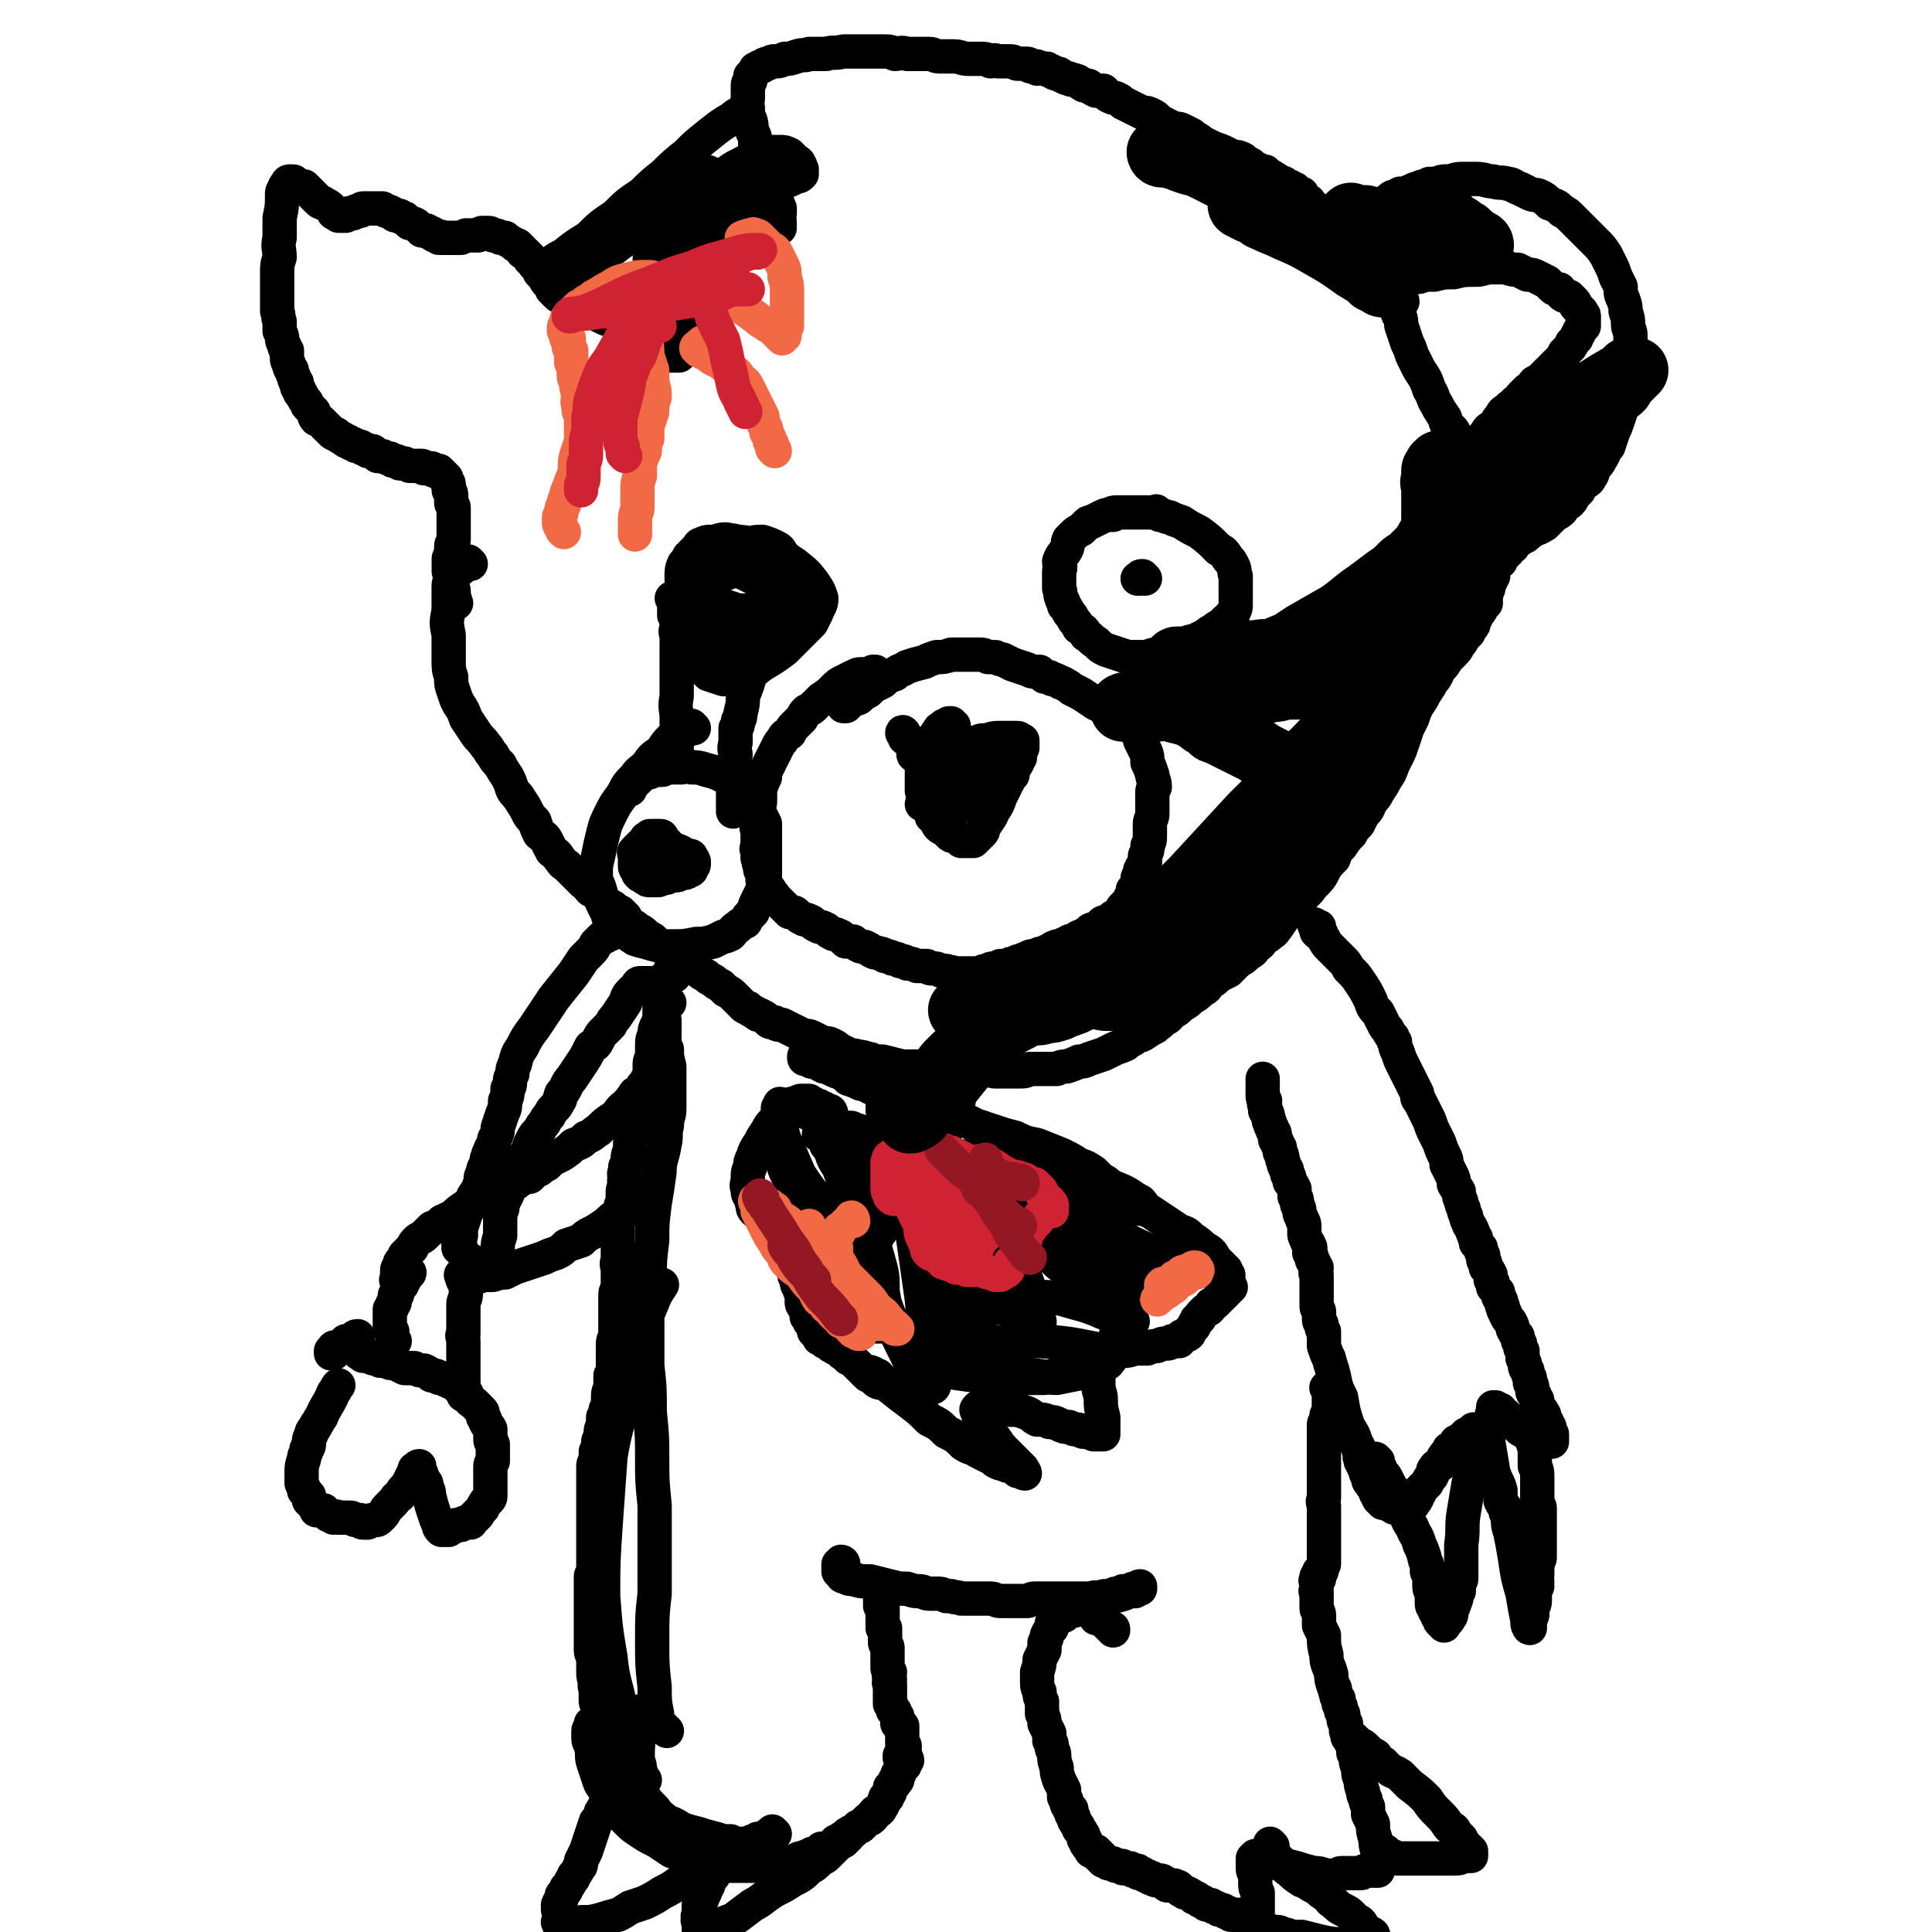
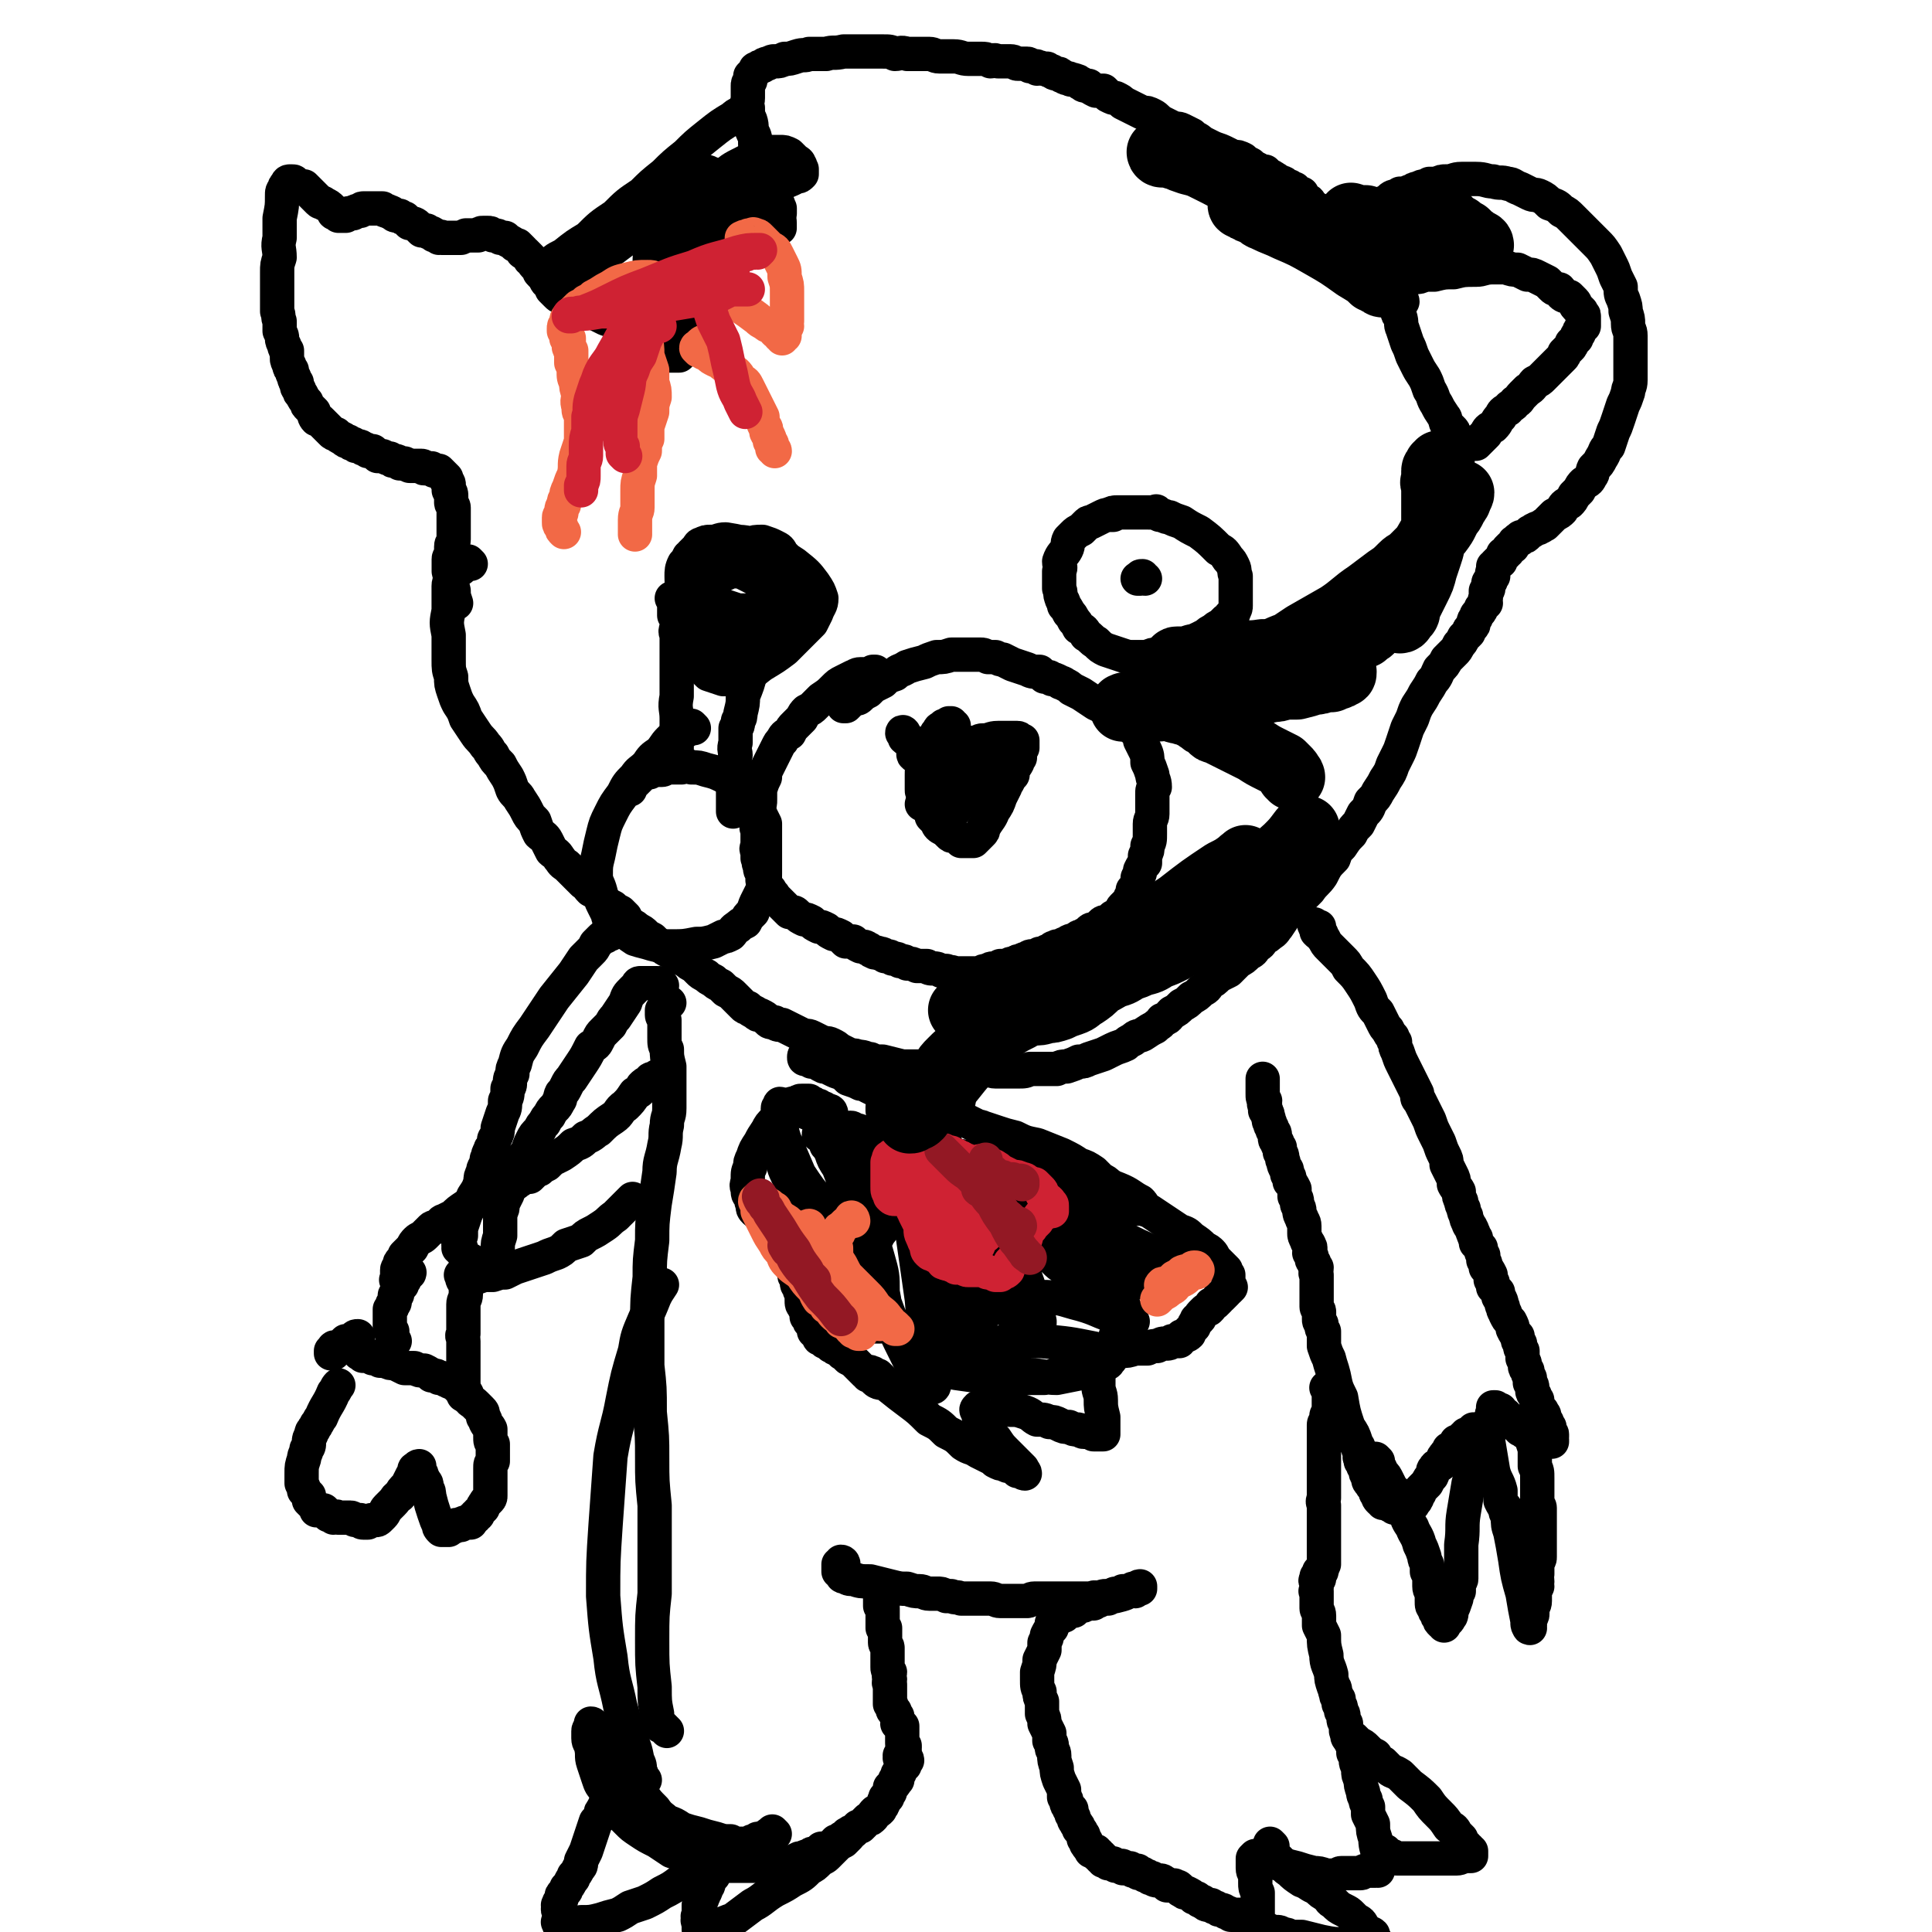
<svg xmlns="http://www.w3.org/2000/svg" viewBox="0 0 788 788" version="1.1">
  <g fill="none" stroke="#000000" stroke-width="14" stroke-linecap="round" stroke-linejoin="round">
    <path d="M192,230c0,0 -1,-1 -1,-1 0,0 0,1 0,1 -1,0 -1,0 -1,0 -1,0 -1,0 -1,1 -1,0 -1,0 -1,1 -1,0 -1,0 -2,0 0,1 0,1 0,1 -1,1 -1,0 -2,1 0,1 0,1 0,2 0,1 -1,1 -1,3 0,5 0,5 0,10 -1,5 -1,5 0,10 0,5 0,5 0,10 0,4 0,4 1,7 0,3 0,3 1,6 1,3 1,3 2,5 2,3 2,3 3,6 2,3 2,3 4,6 2,3 2,2 4,5 2,2 1,2 3,4 1,2 1,2 3,4 1,2 1,2 3,5 1,2 1,2 2,5 1,2 2,2 3,4 2,3 2,3 3,5 1,2 1,2 3,4 1,3 1,3 2,5 1,1 2,1 3,3 1,2 1,2 2,4 1,1 2,1 3,3 1,1 1,2 3,3 2,2 2,2 4,4 1,1 1,1 3,3 2,1 1,1 3,3 2,1 2,1 3,2 2,1 2,2 3,3 1,1 1,1 3,2 1,1 1,1 3,2 1,1 1,1 2,2 1,2 1,2 2,3 2,1 2,1 3,2 2,1 2,1 3,2 1,1 1,1 3,2 2,2 2,2 4,3 1,1 1,1 3,2 2,1 2,1 3,2 2,1 2,1 4,2 1,1 1,1 3,2 1,1 1,1 2,2 1,1 1,1 3,2 1,1 1,1 3,2 1,1 1,1 3,2 1,1 1,1 2,2 2,1 2,1 3,2 1,1 1,1 2,2 1,1 1,1 2,2 1,1 1,1 2,1 1,1 1,1 3,2 1,1 1,1 2,1 2,1 2,1 3,2 1,1 1,1 3,1 1,1 1,1 3,1 2,1 2,1 4,2 2,1 2,1 4,2 2,1 2,0 4,1 2,1 2,1 4,2 2,1 2,0 4,1 2,1 2,1 3,2 2,1 2,1 4,2 2,1 2,0 4,1 3,0 3,1 5,1 2,1 2,1 5,1 4,1 4,1 8,2 3,0 3,0 6,0 4,0 4,0 7,0 2,0 2,0 5,1 2,0 2,0 4,0 1,0 1,0 3,0 2,0 2,0 4,0 2,0 2,0 5,0 2,0 2,1 4,1 2,0 2,0 5,0 2,0 2,0 4,0 3,0 3,0 5,-1 2,0 2,0 4,0 2,0 2,0 3,0 2,0 2,0 4,0 2,-1 2,-1 4,-1 3,-1 3,-1 5,-2 2,0 2,0 4,-1 3,-1 3,-1 6,-2 2,-1 2,-1 4,-2 2,-1 3,-1 5,-2 1,-1 1,-1 3,-2 2,-2 2,-1 4,-2 3,-2 3,-2 5,-3 2,-2 2,-1 3,-3 3,-1 2,-1 4,-3 2,-1 2,-1 4,-3 2,-1 2,-1 4,-3 2,-1 2,-1 4,-3 2,-1 2,-1 3,-3 2,-1 2,-1 4,-3 2,-1 2,-1 4,-2 2,-2 2,-2 4,-4 2,-1 2,-1 4,-3 2,-1 2,-1 3,-3 2,-1 2,-1 3,-3 2,-1 2,-1 3,-2 2,-1 2,-2 3,-3 2,-3 2,-3 4,-6 3,-2 3,-2 5,-5 2,-2 2,-2 4,-4 2,-3 3,-3 5,-6 2,-4 2,-4 5,-7 1,-3 1,-3 3,-5 2,-3 2,-3 4,-5 1,-2 1,-2 3,-4 1,-2 1,-2 2,-4 2,-2 2,-2 3,-5 2,-2 2,-2 3,-4 2,-3 2,-3 3,-5 2,-3 2,-3 3,-6 1,-2 1,-2 2,-4 1,-2 1,-2 2,-5 1,-3 1,-3 2,-6 1,-2 1,-2 2,-4 1,-3 1,-3 2,-5 2,-3 2,-3 3,-5 2,-3 2,-3 3,-5 2,-2 2,-3 3,-5 2,-2 2,-2 3,-4 1,-1 1,-1 3,-3 1,-1 1,-1 2,-3 1,-1 1,-1 2,-3 1,-1 1,-1 2,-2 0,-1 0,-1 1,-2 1,-1 1,-1 1,-2 0,-1 0,-1 1,-2 0,-1 0,-1 1,-2 0,0 0,0 0,0 1,-1 1,-1 1,-2 0,0 0,0 1,-1 0,0 0,0 1,-1 0,-1 -1,-1 0,-2 0,0 0,0 0,-1 0,-1 0,-1 0,-2 0,0 1,0 1,-1 0,-1 0,-1 0,-1 0,-1 0,-1 0,-1 0,-1 1,-1 1,-1 0,0 0,-1 0,-1 0,0 0,0 1,-1 0,0 0,0 0,0 0,-1 0,-1 0,-1 0,0 -1,0 0,-1 0,0 0,0 0,0 0,0 0,0 0,-1 0,0 0,0 0,0 0,-1 0,-1 0,-1 1,0 1,0 1,0 0,0 0,-1 0,-1 0,0 0,0 1,-1 0,0 0,0 1,0 0,-1 0,-1 0,-1 1,-1 1,-1 1,-2 0,0 0,0 1,0 0,-1 0,0 0,0 1,-1 0,-1 1,-1 0,-1 0,-1 0,-1 0,0 0,0 1,-1 0,0 0,0 1,0 0,-1 0,-1 0,-1 1,0 0,-1 1,-1 0,0 0,0 1,-1 0,0 0,0 1,0 0,-1 0,-1 1,-1 1,0 1,0 2,-1 0,0 0,0 1,-1 1,0 1,-1 2,-1 1,-1 1,0 2,-1 1,0 1,-1 2,-1 1,-1 1,-1 2,-2 1,-1 1,-1 2,-2 2,-1 2,-1 3,-2 1,-2 1,-2 3,-3 1,-1 1,-1 2,-3 1,-1 1,-1 2,-2 1,-2 1,-2 2,-3 2,-1 2,-1 3,-3 1,-1 0,-1 1,-3 2,-2 2,-2 3,-4 2,-3 1,-3 3,-5 1,-3 1,-3 2,-6 1,-2 1,-2 2,-5 1,-3 1,-3 2,-6 1,-2 1,-2 2,-5 0,-2 1,-2 1,-5 0,-2 0,-2 0,-5 0,-2 0,-2 0,-4 0,-2 0,-2 0,-5 0,-2 0,-2 0,-4 0,-3 -1,-2 -1,-5 0,-2 0,-2 -1,-5 0,-2 0,-2 -1,-5 -1,-2 -1,-2 -1,-5 -1,-2 -1,-2 -2,-4 -1,-3 -1,-3 -2,-5 -1,-2 -1,-2 -2,-4 -2,-3 -2,-3 -4,-5 -2,-2 -2,-2 -4,-4 -3,-3 -3,-3 -6,-6 -2,-2 -2,-2 -4,-3 -2,-2 -2,-2 -5,-3 -2,-2 -2,-2 -4,-3 -2,-1 -2,0 -4,-1 -2,-1 -2,-1 -4,-2 -3,-1 -3,-2 -5,-2 -3,-1 -3,0 -6,-1 -3,0 -3,-1 -7,-1 -3,0 -3,0 -6,0 -3,0 -3,1 -6,1 -2,0 -2,0 -4,1 -1,0 -1,0 -3,0 -1,1 -1,1 -2,1 -1,0 -1,0 -3,1 -1,0 -1,0 -2,1 -1,0 -1,0 -3,1 -1,0 -1,0 -2,0 -1,1 0,1 -1,1 -1,0 -2,0 -3,1 0,0 0,1 -1,1 -1,1 -1,0 -2,1 -1,1 -1,0 -2,1 -1,1 -1,1 -1,2 -1,0 -1,0 -2,1 -1,0 -1,0 -1,1 -1,1 -1,0 -2,1 -1,1 -1,1 -1,1 -1,1 -1,1 -1,1 -1,1 -1,0 -1,1 0,0 0,0 -1,1 0,0 0,0 -1,0 0,0 0,0 0,0 0,1 -1,0 -1,1 0,0 0,0 -1,0 0,0 0,0 0,0 0,0 0,0 0,0 -1,0 -1,0 -1,0 0,0 0,0 0,0 -1,0 -1,0 -1,0 0,0 0,0 0,0 -1,0 -1,1 -1,0 0,0 0,0 0,-1 0,0 0,0 0,0 -1,0 -1,-1 -1,-1 -1,0 -1,0 -2,-1 0,0 0,0 -1,0 -1,-1 -1,-1 -2,-2 0,0 0,0 -1,-1 -1,0 -1,0 -2,-1 0,0 0,0 0,-1 -1,0 -1,0 -1,-1 -1,0 -1,0 -2,-1 0,0 0,-1 0,-1 0,-1 0,-1 -1,-1 -1,-1 -1,-1 -1,-1 -1,-1 -1,-1 -1,-2 -1,0 -1,0 -2,0 -1,-1 0,-1 -1,-2 -1,0 -1,0 -2,-1 -1,0 -1,0 -2,-1 -1,-1 -1,0 -2,-1 -1,0 -1,-1 -2,-1 -1,-1 -1,-1 -2,-1 -1,-1 -1,-1 -2,-2 -2,0 -2,0 -3,-1 -2,-1 -2,-1 -3,-2 -2,-1 -2,-1 -3,-2 -2,-1 -2,-1 -4,-1 -2,-1 -2,-1 -4,-2 -2,-1 -3,-1 -5,-2 -2,-1 -2,-1 -4,-2 -2,-2 -2,-1 -4,-3 -2,-1 -2,-1 -4,-2 -2,-1 -2,0 -4,-1 -2,-1 -2,-1 -4,-2 -2,-1 -2,-2 -4,-3 -2,-1 -2,-1 -4,-1 -2,-1 -2,-1 -4,-2 -2,-1 -2,-1 -4,-2 -1,-1 -1,-1 -3,-2 -1,0 -1,0 -3,-1 -1,-1 -1,-1 -2,-2 -2,0 -2,0 -3,0 -2,-1 -2,-1 -3,-2 -2,0 -2,0 -3,-1 -1,0 -1,-1 -2,-1 -2,-1 -2,0 -3,-1 -2,0 -2,-1 -3,-1 -1,-1 -1,-1 -2,-1 -1,0 -1,0 -2,-1 -1,0 -1,0 -2,-1 -1,0 -1,0 -2,0 -1,-1 -1,0 -2,0 0,-1 0,-1 -1,-1 -1,0 -1,0 -2,0 0,0 0,-1 -1,-1 -1,0 -1,0 -2,0 -1,0 -1,0 -2,0 -1,0 -1,-1 -3,-1 -1,0 -1,0 -3,0 -1,0 -1,0 -2,0 -2,-1 -2,0 -3,0 -2,-1 -2,-1 -4,-1 -3,0 -3,0 -5,0 -3,0 -3,-1 -6,-1 -3,0 -3,0 -6,0 -2,0 -2,-1 -4,-1 -2,0 -2,0 -5,0 -2,0 -2,0 -4,0 -3,-1 -3,0 -5,0 -2,-1 -2,-1 -5,-1 -3,0 -3,0 -5,0 -3,0 -3,0 -5,0 -3,0 -3,0 -6,0 -4,1 -4,0 -7,1 -3,0 -3,0 -7,0 -2,1 -2,0 -5,1 -3,1 -3,1 -5,1 -2,1 -2,1 -4,1 -1,0 -1,0 -3,1 -1,0 -1,0 -2,1 -1,0 -1,0 -2,1 -1,0 -1,0 -1,1 -1,1 -1,1 -2,2 0,1 0,1 0,2 -1,1 -1,1 -1,2 0,1 0,1 0,3 0,1 0,1 0,2 0,2 -1,2 0,4 0,3 0,3 1,5 1,3 0,3 1,5 1,2 1,2 1,5 1,2 1,2 2,4 1,2 1,2 1,4 1,1 1,1 1,3 0,1 0,1 1,3 1,1 1,1 1,3 1,1 1,1 1,2 1,1 1,1 1,3 1,1 1,1 1,2 1,1 0,1 1,2 0,1 0,1 0,2 -1,1 -1,1 -1,2 0,1 0,1 -1,1 0,1 -1,1 -1,1 -1,1 -1,1 -2,1 -1,0 -1,1 -2,1 -1,0 -1,0 -2,0 -2,0 -2,-1 -4,-1 -3,0 -3,0 -5,-1 -2,0 -2,0 -4,0 -1,0 -1,0 -3,0 -1,-1 -1,0 -3,0 -1,0 -1,0 -2,0 -1,0 -2,-1 -2,0 -1,0 -1,0 -1,1 -1,2 -1,1 -2,3 -1,2 0,2 -1,5 0,3 0,3 0,5 -1,2 -1,2 0,4 0,2 0,2 0,3 0,3 0,3 0,6 0,2 0,2 0,4 0,2 0,2 0,4 0,2 0,2 0,4 0,1 0,1 0,3 0,1 0,1 0,2 0,1 0,1 0,2 -1,1 -1,1 -2,1 0,1 0,1 -1,1 -1,0 -1,0 -2,0 -1,0 -1,0 -2,0 -2,0 -2,0 -3,0 -2,-1 -2,-1 -4,-2 -3,0 -3,0 -5,-1 -2,0 -2,0 -4,-1 -2,-1 -2,-1 -3,-2 -2,0 -2,0 -4,-1 -2,-1 -2,-1 -5,-2 -2,-1 -2,-1 -4,-2 -2,-1 -2,-1 -4,-1 -1,-1 -1,-1 -3,-1 -1,-1 -1,-1 -3,-2 -1,0 -1,0 -2,-1 -1,-1 -1,-1 -2,-2 -1,0 -1,0 -2,-1 -1,-1 -1,-1 -2,-2 0,-1 0,-1 0,-2 -1,-1 -1,-1 -2,-1 -1,-1 0,-2 -1,-3 -1,0 -1,0 -2,-1 0,-1 0,-1 -1,-2 0,0 0,0 -1,-1 -1,-1 0,-1 -1,-2 -1,0 -1,0 -1,-1 -1,-1 -1,-1 -2,-2 -1,0 -1,0 -1,-1 -1,-1 -1,-1 -2,-2 0,0 -1,0 -1,0 -1,-1 -1,-1 -3,-2 0,0 0,0 -1,-1 -1,0 -1,0 -2,0 -1,-1 -1,-1 -3,-1 -1,-1 -1,-1 -2,-1 -1,0 -1,0 -2,0 -1,0 -1,0 -2,1 -1,0 -1,0 -2,0 -2,0 -2,0 -3,0 -1,1 -1,0 -2,1 -1,0 -1,0 -2,0 -1,0 -1,0 -2,0 0,0 0,0 -1,0 -1,0 -1,0 -1,0 -1,0 -1,0 -2,0 0,-1 0,0 -1,0 -1,-1 -1,-1 -2,-1 0,-1 0,0 -1,-1 -1,0 -1,0 -2,-1 -1,0 -1,0 -2,0 -1,-1 -1,-1 -2,-2 -1,-1 -2,-1 -3,-1 -1,-1 -1,-1 -2,-2 -1,0 -1,0 -2,-1 -2,0 -2,0 -3,-1 -1,-1 -1,0 -2,-1 -1,0 -1,0 -2,-1 -1,0 -1,0 -3,0 -1,0 -1,0 -2,0 -1,0 -1,0 -1,0 -1,0 -1,0 -2,0 -1,0 -1,1 -1,1 -1,0 -1,0 -1,0 -1,0 -1,0 -2,1 0,0 0,0 0,0 -1,0 -1,0 -2,0 0,0 0,0 -1,1 0,0 0,0 0,0 -1,0 -1,0 -1,0 0,0 0,0 0,0 -1,0 -1,0 -1,0 0,0 0,0 -1,0 0,0 0,0 0,0 0,0 0,0 0,0 -1,-1 -1,-1 -1,-1 -1,0 -1,0 -1,-1 -1,-1 -1,-1 -1,-1 -1,-1 -1,-1 -3,-2 -1,-1 -1,0 -2,-1 -1,-1 -1,-1 -2,-2 -1,-1 -1,-1 -2,-2 -1,-1 -1,-1 -2,-2 -1,0 -1,0 -2,0 -1,-1 -1,-1 -2,-1 0,-1 0,-1 -1,-1 -1,0 -1,0 -1,0 -1,0 -1,1 -1,1 -1,1 -1,1 -1,2 -1,1 -1,1 -1,3 0,4 0,4 -1,9 0,4 0,4 0,8 -1,4 0,4 0,8 -1,3 -1,3 -1,6 0,3 0,3 0,5 0,2 0,2 0,4 0,2 0,2 0,4 0,2 0,2 0,3 1,2 0,2 1,4 0,2 0,2 0,4 1,2 1,2 1,3 0,1 0,1 1,3 0,1 0,1 1,2 0,2 0,2 0,3 0,1 0,1 1,3 0,1 0,1 1,2 0,1 0,1 1,3 0,1 0,1 1,2 0,2 0,2 1,3 0,1 0,1 1,2 1,2 1,2 2,3 0,1 0,1 1,2 1,1 1,1 2,2 0,1 0,2 1,3 1,0 1,0 2,1 1,1 1,1 2,2 1,1 1,1 2,2 1,1 1,1 2,1 1,1 1,1 3,2 1,1 1,1 2,1 1,1 1,1 2,1 1,1 1,1 2,1 1,0 1,0 2,1 1,0 1,0 2,1 1,0 1,0 2,0 1,1 1,1 2,2 1,0 1,0 2,0 2,1 2,1 3,1 1,1 1,1 2,1 1,0 1,0 2,1 1,0 1,0 2,0 1,1 1,0 2,1 1,0 1,0 2,0 2,0 2,0 3,0 1,0 0,1 1,1 1,0 1,0 3,0 0,0 0,0 1,1 1,0 1,0 2,0 1,1 1,1 1,1 1,1 1,1 2,2 0,0 0,0 0,1 1,1 1,1 1,2 0,1 0,1 0,2 1,1 1,1 1,3 0,1 0,1 0,2 0,1 1,1 1,2 0,1 0,1 0,3 0,1 0,1 0,2 0,1 0,1 0,2 0,1 0,1 0,2 0,1 0,1 0,2 0,1 0,1 0,2 0,2 -1,1 -1,3 0,1 0,1 0,2 0,2 -1,2 -1,3 0,1 0,1 0,2 0,2 0,2 0,3 1,4 1,4 2,8 0,2 0,2 1,5 " />
    <path d="M296,222c0,-1 0,-2 -1,-1 -1,0 0,0 -1,1 -1,0 -1,0 -2,0 -2,1 -2,1 -3,2 -2,1 -2,1 -3,3 -2,2 -2,2 -4,5 -2,4 -2,4 -4,8 -1,2 -1,2 -2,5 0,2 0,2 0,4 0,1 0,2 1,3 1,1 1,1 3,2 2,2 2,2 4,3 4,2 4,2 8,3 3,0 3,1 7,1 3,0 3,0 5,-1 2,0 2,0 4,-1 2,0 2,0 3,0 2,-1 2,-1 3,-3 2,-1 1,-1 3,-2 1,-2 1,-2 2,-4 2,-2 2,-3 3,-5 0,-3 0,-3 1,-5 0,-3 0,-3 0,-5 0,-2 0,-2 -1,-4 0,-1 -1,-1 -1,-3 -1,-1 -1,-1 -2,-2 -1,-2 -1,-2 -3,-3 -2,-1 -2,-1 -5,-2 -3,0 -3,0 -6,1 -3,0 -3,0 -6,2 -3,1 -3,1 -6,3 -2,2 -2,2 -4,4 -2,2 -2,1 -4,3 -1,2 -2,2 -3,4 -2,3 -2,3 -2,6 -1,4 -2,4 -1,7 0,5 0,5 1,9 0,3 0,3 2,7 1,2 1,2 3,4 2,2 2,2 4,4 3,1 3,1 6,2 4,0 5,0 9,-2 4,-1 4,-2 7,-4 5,-3 5,-3 9,-6 2,-2 2,-2 4,-4 2,-2 2,-2 4,-4 1,-1 1,-1 3,-3 1,-2 1,-2 2,-4 1,-3 2,-3 2,-6 -1,-3 -1,-3 -3,-6 -3,-4 -3,-4 -8,-8 -6,-4 -7,-4 -14,-7 -6,-2 -6,-2 -12,-2 -4,0 -5,0 -9,1 -2,1 -2,1 -5,2 -2,2 -1,2 -3,3 -1,2 -1,2 -2,3 -1,2 -1,3 -1,5 0,3 0,3 2,6 1,3 1,3 4,6 4,4 4,4 9,7 5,3 5,2 9,4 4,1 4,2 7,2 3,0 3,0 5,-1 2,0 2,0 3,0 2,-1 2,-1 3,-2 1,-1 1,-1 2,-2 1,-3 1,-3 2,-6 1,-3 1,-4 2,-7 0,-3 0,-3 -1,-6 0,-1 0,-1 -1,-3 -2,-2 -3,-2 -5,-4 -5,-2 -6,-2 -11,-3 -4,-1 -4,-1 -8,0 -4,0 -4,1 -7,2 -2,1 -2,1 -4,3 -1,1 -2,1 -3,2 -1,3 -1,3 -2,5 -1,3 -1,3 -1,6 0,2 1,2 2,4 2,3 2,3 5,5 4,4 4,4 9,6 3,1 3,1 7,2 3,0 3,0 6,-1 2,-1 2,-1 4,-2 2,-1 2,-1 3,-2 2,-2 2,-3 4,-6 2,-3 2,-3 3,-6 0,-4 0,-4 -1,-8 0,-2 -1,-3 -3,-4 -6,-5 -7,-5 -14,-9 -6,-2 -6,-2 -12,-3 -3,0 -3,1 -6,1 -2,0 -2,0 -4,1 -1,0 -1,1 -2,2 -1,1 -1,1 -2,2 0,2 -1,2 0,5 0,2 0,3 1,5 2,3 2,3 4,5 4,3 4,3 8,6 3,1 3,1 6,2 2,0 2,0 5,0 1,0 1,0 3,-1 1,-1 1,-1 2,-2 1,-1 2,-1 2,-2 0,-2 0,-2 -1,-3 0,-2 0,-2 -1,-3 -3,-2 -3,-2 -7,-4 -2,-1 -2,-1 -5,-1 -1,0 -1,0 -3,1 -1,0 -1,0 -2,0 0,0 0,0 0,1 " />
    <path d="M275,245c0,0 -1,-1 -1,-1 0,0 1,0 1,1 0,1 0,1 0,1 0,1 0,1 0,1 0,0 0,0 0,1 0,1 0,1 0,1 0,1 0,1 0,2 1,1 0,1 1,1 0,2 0,2 0,3 0,2 -1,2 0,4 0,4 0,4 0,7 0,5 0,5 0,10 0,4 0,4 0,8 -1,5 0,5 0,9 0,3 0,3 0,7 0,2 0,2 0,4 0,1 0,1 0,3 0,1 -1,1 0,2 0,1 0,1 0,2 0,0 0,0 0,1 " />
    <path d="M319,247c0,0 -1,-1 -1,-1 0,0 0,0 0,1 -1,0 -1,-1 -2,0 0,0 0,0 -1,0 0,1 0,1 -1,1 0,1 0,1 -1,2 0,1 0,1 -1,2 0,3 0,3 -1,5 -1,4 -2,4 -3,8 -1,5 -1,5 -2,10 -1,4 -1,4 -3,9 0,3 0,3 -1,7 0,1 0,2 -1,3 0,2 0,2 -1,3 0,2 0,2 0,3 0,2 0,2 0,3 -1,3 0,3 0,5 -1,3 0,3 0,5 -1,3 -1,3 -1,5 0,2 0,2 0,4 0,2 0,2 0,4 0,2 0,2 0,4 0,0 0,0 0,1 " />
    <path d="M283,297c0,0 -1,-1 -1,-1 0,0 0,1 0,1 -1,0 -1,0 -1,0 -1,1 -1,0 -1,1 -1,0 -1,0 -2,1 -1,1 -1,1 -2,1 -2,1 -2,1 -3,2 -2,2 -2,3 -4,5 -3,2 -3,2 -5,5 -3,3 -3,2 -5,5 -3,3 -3,3 -5,7 -3,4 -3,4 -5,8 -2,4 -2,4 -3,8 -1,4 -1,4 -2,9 -1,4 -1,4 -1,8 0,3 1,3 2,7 0,3 0,3 1,5 1,2 1,2 2,4 0,2 1,2 2,3 1,1 1,1 3,2 3,3 3,3 6,5 3,1 4,1 7,2 4,1 4,1 8,1 5,0 5,0 10,-1 3,0 3,0 7,-1 2,-1 2,-1 4,-2 1,0 1,0 3,-1 1,-1 1,-2 3,-3 1,-1 1,-1 3,-2 1,-2 1,-2 3,-4 1,-3 1,-3 2,-5 1,-2 1,-2 2,-4 1,-4 1,-4 1,-7 0,-3 0,-3 0,-7 0,-2 0,-2 0,-5 0,-2 0,-2 0,-4 0,-2 0,-2 0,-4 -1,-2 -1,-2 -2,-4 -2,-2 -2,-2 -3,-5 -2,-2 -2,-2 -4,-4 -3,-3 -3,-3 -7,-6 -4,-2 -4,-2 -8,-3 -3,-1 -3,-1 -6,-1 -2,-1 -2,-1 -4,0 -1,0 -1,0 -3,0 -1,0 -1,0 -3,0 -1,0 -1,1 -2,1 -2,0 -2,0 -3,0 -1,0 -1,0 -2,1 -2,0 -2,0 -3,1 -1,1 -1,1 -2,2 -1,1 -1,1 -2,2 -1,1 -1,1 -1,2 " />
-     <path d="M266,342c0,0 0,-1 -1,-1 0,0 0,1 0,1 0,0 -1,0 -1,0 0,0 0,0 0,0 -1,0 0,0 0,1 -1,0 -1,0 -1,0 -1,1 -1,1 -1,1 -1,1 -1,1 -1,1 -1,1 -1,1 -1,2 0,1 -1,1 -1,1 0,1 0,1 0,2 0,1 0,1 0,1 0,1 0,1 0,2 0,1 0,1 1,2 0,1 0,1 1,2 1,0 1,1 2,1 1,1 1,1 2,1 1,0 1,0 3,0 1,0 1,0 2,-1 1,0 1,0 2,0 1,-1 1,-1 2,-1 0,0 0,0 1,-1 0,0 0,-1 1,-1 0,-1 0,-1 0,-3 -1,-1 -1,-1 -1,-2 0,-2 0,-2 -1,-3 -1,-2 -1,-2 -2,-3 -1,-1 -1,-1 -2,-2 0,-1 0,-1 -1,-1 -1,0 -1,0 -2,0 -1,0 -2,0 -3,1 -1,0 0,1 -1,2 -1,1 -1,1 -2,2 0,1 0,2 0,3 0,1 0,1 1,2 1,2 1,1 2,3 1,1 1,1 3,2 1,1 1,0 3,1 1,0 1,0 3,0 1,0 1,0 3,0 1,0 1,-1 3,-1 1,0 1,0 2,-1 1,0 1,0 1,-1 1,-1 1,-1 1,-2 0,-1 0,-1 -1,-2 0,-1 0,-1 -2,-1 -3,-2 -3,-2 -7,-3 -2,-1 -2,-1 -5,-1 -2,0 -2,0 -3,0 -2,0 -2,-1 -3,0 -1,0 -1,0 -2,1 -1,1 -1,1 -1,1 -1,1 0,1 0,1 0,1 0,1 1,1 " />
    <path d="M294,273c0,0 -1,-1 -1,-1 0,0 0,1 1,1 0,0 0,-1 0,-1 1,-1 1,-1 2,-1 1,-1 1,-1 2,-2 2,-2 2,-2 3,-3 1,-1 1,-1 1,-1 " />
    <path d="M357,275c0,0 -1,-1 -1,-1 0,0 1,0 1,0 -1,1 -2,1 -3,1 -1,0 -1,0 -2,0 0,0 -1,0 -1,0 -2,0 -2,1 -3,1 -2,1 -2,1 -4,2 -2,1 -2,1 -4,3 -2,2 -2,2 -5,4 -1,1 -1,1 -3,3 -1,1 -1,1 -3,2 -1,1 -1,1 -2,3 -1,1 -1,1 -3,3 -1,1 -1,1 -2,3 -2,1 -2,1 -3,3 -1,1 -1,1 -2,3 -1,2 -1,2 -2,4 -1,2 -1,2 -2,4 -1,2 -1,2 -1,4 -1,2 -1,2 -2,5 0,2 0,2 0,4 0,2 0,2 -1,4 0,2 0,2 0,3 -1,2 0,2 0,3 -1,2 0,2 0,3 0,2 0,2 0,3 0,1 0,1 0,2 0,2 -1,2 0,3 0,2 0,2 0,3 1,2 0,2 1,3 0,2 0,2 1,3 0,2 0,2 0,3 1,1 1,1 1,2 1,1 1,1 2,2 1,2 1,1 2,3 1,1 1,1 2,2 1,1 1,1 2,2 1,1 1,1 2,2 2,0 2,0 3,1 1,1 1,1 3,2 1,0 1,0 3,1 1,1 1,1 3,2 1,0 1,0 3,1 1,1 1,1 3,2 1,0 1,0 3,1 1,1 1,1 2,2 1,0 1,0 3,0 1,1 1,1 3,2 1,0 2,0 3,1 1,0 1,1 2,1 1,1 1,0 3,1 1,0 1,0 2,1 2,0 2,0 3,1 2,0 2,0 3,1 2,0 2,0 3,1 2,0 2,0 4,1 2,0 2,0 4,0 1,1 1,1 3,1 1,0 1,0 3,1 1,0 1,0 2,0 2,1 2,0 3,1 1,0 1,0 2,0 2,0 2,0 3,0 2,0 2,0 3,0 1,0 1,0 3,0 1,-1 1,-1 3,-1 1,-1 1,-1 3,-1 1,0 1,0 2,-1 1,0 1,0 3,0 1,-1 1,-1 3,-1 1,-1 1,-1 2,-1 2,-1 2,-1 3,-1 1,-1 1,-1 3,-1 1,0 1,0 2,-1 2,0 2,0 3,-1 1,0 1,0 2,-1 1,-1 1,0 2,-1 1,0 1,0 3,-1 1,0 1,0 2,-1 2,-1 2,0 3,-1 1,-1 1,-1 2,-1 1,-1 2,-1 3,-2 1,-1 1,-1 2,-1 2,-1 2,-1 3,-2 1,-1 1,-1 3,-1 1,-1 1,-1 2,-2 2,-1 2,-1 3,-2 1,-1 0,-1 1,-2 1,-1 1,-1 2,-2 1,-1 1,-1 1,-2 1,-1 1,-2 1,-3 1,-1 1,-1 2,-2 0,-2 0,-2 0,-3 1,-2 1,-2 1,-3 1,-2 1,-2 2,-3 0,-2 0,-2 0,-3 1,-2 1,-2 1,-4 1,-2 1,-2 1,-5 0,-2 0,-2 0,-4 0,-2 1,-2 1,-4 0,-2 0,-2 0,-4 0,-2 0,-2 0,-4 0,-2 0,-2 1,-3 0,-3 -1,-3 -1,-5 -1,-3 -1,-3 -2,-5 0,-2 0,-3 -1,-5 -1,-2 -1,-2 -2,-4 0,-1 0,-1 -1,-3 -1,-1 -1,-1 -2,-2 -1,-1 0,-1 -2,-2 -2,-2 -2,-2 -4,-4 -4,-2 -5,-2 -9,-4 -3,-2 -3,-2 -6,-4 -2,-1 -2,-1 -4,-2 -1,-1 -1,-1 -3,-2 -1,-1 -1,0 -2,-1 -2,-1 -2,-1 -3,-1 -1,-1 -1,-1 -3,-1 -1,-1 -1,-1 -2,-2 -3,0 -3,0 -5,-1 -3,-1 -3,-1 -6,-2 -2,-1 -2,-1 -4,-2 -1,0 -1,0 -3,-1 -2,0 -2,0 -3,0 -2,-1 -2,-1 -3,-1 -1,0 -1,0 -3,0 -2,0 -2,0 -4,0 -2,0 -2,0 -5,0 -3,1 -3,1 -6,1 -3,1 -3,1 -5,2 -4,1 -4,1 -7,2 -3,2 -3,1 -5,3 -3,1 -3,1 -5,3 -2,1 -2,1 -4,2 -1,1 -1,1 -2,2 -2,1 -2,1 -3,2 -1,1 -1,1 -3,1 -1,1 -1,1 -2,2 0,0 0,0 -1,1 0,0 -1,0 -1,0 0,0 0,-1 1,-1 " />
    <path d="M473,210c-1,-1 -1,-1 -1,-1 -1,-1 0,0 0,0 0,0 -1,0 -1,0 -1,0 -1,0 -2,0 -1,0 -1,0 -1,0 -1,0 -1,0 -2,0 -2,0 -2,0 -3,0 -1,0 -1,0 -2,0 -1,0 -1,0 -2,0 -2,0 -2,0 -3,0 -2,0 -2,0 -4,1 -1,0 -1,0 -3,1 -2,1 -2,1 -4,2 -1,0 -1,0 -2,1 -1,1 -1,1 -2,2 -2,1 -2,1 -3,2 -1,1 -1,1 -2,2 -1,2 0,2 -1,4 -1,2 -2,2 -3,5 0,2 1,2 0,4 0,1 0,1 0,3 0,2 0,2 0,4 1,2 0,2 1,4 0,1 1,1 1,3 1,1 1,1 2,3 1,1 1,1 2,3 1,1 1,1 2,3 2,1 2,1 3,3 2,1 2,2 4,3 2,2 2,2 4,3 3,1 3,1 6,2 3,1 3,1 5,1 3,0 3,0 6,0 2,-1 2,-1 4,-1 3,-1 3,-1 5,-2 2,0 2,0 4,-1 1,-1 1,-1 3,-1 2,-1 2,-1 4,-2 2,-1 2,-1 4,-2 1,-1 1,-1 3,-2 1,-1 1,-1 3,-2 1,-1 1,-1 2,-2 1,0 1,-1 2,-2 1,-1 1,0 1,-1 1,-2 1,-2 1,-3 0,-1 0,-1 0,-2 0,-2 0,-2 0,-4 0,-2 0,-2 0,-3 0,-2 0,-2 0,-3 -1,-2 0,-2 -1,-4 -1,-2 -1,-2 -2,-3 -2,-3 -2,-3 -4,-4 -4,-4 -4,-4 -8,-7 -4,-2 -4,-2 -7,-4 -3,-1 -3,-1 -5,-2 -2,0 -2,-1 -4,-1 -2,-1 -2,-1 -5,-1 -1,0 -1,0 -3,0 -2,0 -2,0 -5,0 -1,0 -1,0 -3,0 -1,0 -1,0 -3,1 0,0 -1,0 -1,0 -1,0 -1,0 -1,0 0,0 0,0 0,0 0,0 0,0 1,0 " />
    <path d="M467,236c-1,0 -1,-1 -1,-1 -1,0 -1,0 -1,1 0,0 0,0 0,0 0,0 0,0 0,0 -1,0 -1,0 -1,0 1,0 1,0 2,-1 0,0 0,0 0,0 " />
    <path d="M389,296c-1,0 -1,-1 -1,-1 -1,0 0,0 0,0 0,0 0,0 -1,0 0,0 0,1 0,1 -1,0 -1,0 -2,0 0,0 0,0 -1,1 0,0 -1,0 -1,1 -1,1 -1,1 -2,3 0,1 0,1 -1,3 -1,1 0,1 -1,3 0,1 -1,1 -1,3 -1,1 -1,1 -1,3 -1,1 -1,1 -1,3 0,1 0,1 0,3 0,1 0,1 0,3 0,1 0,1 1,3 0,1 0,1 0,3 1,1 1,1 2,2 1,2 1,2 1,3 1,1 1,1 2,2 1,1 0,1 1,2 1,1 2,1 3,2 0,0 0,0 1,1 1,1 1,1 2,1 1,0 1,0 2,1 1,0 1,0 1,1 1,0 1,0 2,0 1,0 1,0 1,0 1,0 1,0 2,0 1,-1 1,-1 1,-1 1,-1 1,-1 2,-2 1,-1 1,-1 1,-2 2,-4 3,-4 4,-7 2,-3 2,-3 3,-6 1,-2 1,-2 2,-4 0,-1 0,-1 1,-2 1,-2 1,-2 2,-3 0,-1 0,-1 0,-2 1,-2 1,-1 2,-3 0,-1 0,-1 1,-2 0,-1 -1,-1 0,-2 0,-1 0,-1 1,-2 0,-1 0,-1 0,-1 0,-1 0,-1 0,-2 0,0 0,0 0,0 -1,0 -1,-1 -2,-1 -1,0 -1,0 -1,0 -1,0 -1,0 -3,0 -2,0 -2,0 -4,0 -3,0 -3,1 -6,1 -1,0 -1,0 -3,1 -2,0 -2,0 -4,0 -2,0 -2,0 -3,0 -2,0 -2,0 -3,1 -2,0 -2,0 -3,0 -2,1 -2,1 -3,1 -2,0 -2,0 -3,1 -1,0 -1,0 -2,1 -1,0 -1,0 -2,0 -1,0 -1,0 -2,0 0,0 -1,1 0,1 0,1 1,0 2,0 2,0 2,0 5,0 3,0 3,0 6,-1 3,0 3,0 6,0 2,0 2,0 5,0 1,-1 1,0 3,0 1,-1 1,-1 2,-1 1,0 1,0 2,0 0,-1 1,-1 1,-1 0,-1 -1,-1 -2,-1 -1,0 -1,0 -2,0 -2,-1 -2,0 -4,0 -2,0 -2,0 -3,0 -2,0 -2,0 -3,0 -1,0 -1,0 -2,0 0,0 -1,-1 -1,0 0,0 0,0 1,0 0,0 0,0 0,0 " />
    <path d="M369,300c0,-1 -1,-2 -1,-1 0,0 0,0 1,1 0,0 0,1 0,1 1,1 1,0 2,1 2,1 2,1 3,2 2,1 2,1 4,2 2,1 2,1 4,2 2,1 2,1 3,1 2,1 2,1 3,1 1,1 0,1 1,1 1,0 2,0 2,0 0,0 -1,-1 -1,-1 -1,-1 -1,-1 -2,-1 -1,0 -1,-1 -2,-1 -1,0 -1,0 -2,0 -1,0 -1,0 -2,1 -1,0 -1,0 -1,1 -1,1 -1,1 -1,2 -1,1 0,1 0,2 0,1 0,1 0,1 0,1 0,2 0,3 0,0 0,0 0,1 1,0 1,1 2,1 0,0 0,-1 1,-2 1,-1 1,0 2,-1 " />
    <path d="M380,328c-1,0 -1,-1 -1,-1 -1,0 0,0 0,1 0,0 0,0 0,0 0,0 0,0 -1,0 0,0 0,0 0,0 0,0 0,0 0,0 -1,0 -2,0 -2,0 1,0 1,0 2,-1 1,-1 1,-1 2,-2 2,-1 2,-1 3,-2 2,-1 2,-1 4,-2 2,-1 2,-1 4,-2 2,0 2,0 3,0 2,-1 2,-1 3,0 1,0 1,0 2,0 1,1 1,1 2,1 0,0 0,0 1,1 1,0 1,0 1,0 1,0 1,1 1,1 1,-1 1,-1 2,-2 1,0 1,0 2,-1 " />
    <path d="M387,333c0,-1 -1,-1 -1,-1 1,-1 1,-1 3,-1 1,-1 1,-2 2,-3 3,-3 3,-3 5,-5 3,-3 3,-3 6,-5 1,-2 1,-2 3,-3 " />
    <path d="M394,324c0,0 -1,0 -1,-1 0,0 1,0 1,-1 2,0 2,-1 3,-2 2,-2 2,-2 5,-5 4,-4 4,-4 8,-7 1,-1 1,-1 1,-1 " />
    <path d="M390,322c0,0 -1,-1 -1,-1 0,0 0,1 1,1 1,-1 1,-2 2,-3 2,-2 2,-1 4,-3 3,-2 3,-2 6,-5 0,0 0,0 0,0 " />
    <path d="M398,309c-1,-1 -2,-1 -1,-1 0,-1 0,0 1,-1 0,0 0,0 0,0 " />
    <path d="M223,113c0,0 -1,-1 -1,-1 0,0 0,0 0,0 -1,0 -1,0 -1,0 0,0 0,0 1,-1 0,-1 0,-1 2,-2 2,-3 2,-3 6,-5 5,-4 5,-4 10,-7 5,-5 5,-5 11,-9 5,-5 5,-5 11,-9 4,-4 4,-4 9,-8 4,-4 4,-4 9,-8 4,-4 4,-4 9,-8 5,-4 5,-4 10,-7 1,-1 1,-1 3,-2 0,0 0,0 1,0 " />
    <path d="M238,113c0,0 -1,-1 -1,-1 0,0 0,0 0,0 0,0 0,0 0,0 0,0 0,0 0,0 0,-1 0,-1 1,-1 1,-1 1,-1 2,-2 2,-1 2,-1 5,-3 3,-3 3,-3 7,-6 4,-3 4,-3 8,-6 2,-2 2,-2 4,-4 2,-1 2,-1 3,-2 1,-1 1,-1 3,-2 0,0 0,1 0,1 0,1 -1,1 -1,2 -1,4 -1,4 -2,7 0,4 0,4 0,9 -1,3 -1,3 -1,6 0,2 0,2 1,4 1,3 1,3 2,6 2,3 2,3 3,5 1,2 1,2 2,3 2,2 1,2 3,3 1,1 1,1 2,2 1,1 1,1 2,1 0,1 0,1 1,1 0,0 0,0 0,0 -1,-1 -1,-1 -2,-2 -4,-3 -4,-3 -8,-6 -7,-3 -7,-3 -13,-6 -6,-2 -6,-2 -11,-4 -4,-1 -4,-1 -8,-2 -1,0 -1,0 -3,-1 -1,0 -1,0 -2,0 -1,-1 -1,-1 -1,0 0,0 0,0 1,0 1,1 1,2 2,3 5,4 5,3 10,7 5,4 5,4 9,8 4,3 4,3 8,6 3,2 2,2 5,4 2,1 2,1 4,2 1,0 1,0 2,0 1,0 1,0 2,0 1,-1 1,-1 1,-2 1,-1 0,-1 0,-2 -1,-3 -1,-3 -3,-6 -2,-4 -2,-4 -3,-8 -3,-4 -3,-4 -4,-8 -2,-5 -2,-6 -3,-11 0,-4 0,-4 1,-9 1,-4 1,-4 2,-8 2,-4 2,-4 4,-8 2,-3 2,-2 4,-5 1,-1 1,-1 3,-3 2,-2 2,-2 4,-3 2,-1 2,-1 4,-2 1,0 2,0 3,1 1,0 2,0 2,1 1,0 1,1 2,2 0,3 0,3 0,7 -1,5 -2,5 -4,10 -2,4 -2,4 -4,8 -2,3 -2,3 -4,5 -2,2 -2,2 -3,3 -2,2 -2,2 -3,3 -1,1 -1,1 -3,1 0,1 -1,0 -1,0 -1,-1 0,-1 0,-2 1,-4 1,-4 2,-8 2,-5 2,-5 5,-10 3,-5 3,-5 7,-10 3,-4 4,-4 8,-8 4,-4 4,-4 10,-7 4,-2 4,-3 8,-4 3,0 3,0 6,0 2,0 2,0 4,1 1,1 1,1 2,2 1,1 2,1 2,2 1,1 0,1 1,2 0,1 0,1 0,2 -1,1 -1,1 -2,1 -4,2 -4,2 -8,3 -4,1 -4,1 -8,1 -3,0 -3,0 -6,0 -2,-1 -2,-1 -3,-1 -1,0 -1,-1 -3,-1 0,0 0,0 -1,0 -1,0 -1,0 -2,0 0,0 1,0 1,1 1,0 1,0 1,1 2,1 2,1 4,2 2,1 2,1 5,3 2,1 2,1 4,2 1,1 1,1 3,1 1,1 1,1 2,2 1,0 1,0 2,1 1,1 1,1 1,3 1,0 1,0 1,1 0,0 0,0 0,1 0,0 0,1 0,1 0,0 0,-1 0,-1 0,0 0,0 -1,-1 -1,0 -1,0 -2,-1 -1,-1 -1,-1 -2,-2 -1,-1 -1,-1 -3,-2 -1,-1 -1,-1 -3,-2 -1,-1 -1,-1 -1,-2 -1,-2 0,-2 0,-3 -1,0 0,0 0,0 " />
    <path d="M572,123c0,0 0,-1 -1,-1 0,0 0,0 -1,1 0,0 0,0 0,0 0,1 -1,0 -1,1 0,0 0,0 0,1 1,1 1,1 1,2 0,1 0,1 1,2 1,3 0,3 1,5 1,3 1,3 2,6 1,2 1,2 2,5 1,2 1,2 2,4 1,2 1,2 3,5 1,2 1,2 2,5 2,3 1,3 3,6 1,2 1,2 3,5 1,1 0,1 1,3 1,1 1,1 2,2 1,1 1,1 1,2 1,1 1,1 1,2 1,0 1,0 2,1 0,0 0,0 0,1 1,0 1,0 1,0 1,0 1,0 2,0 0,0 0,0 0,0 1,0 1,0 2,0 1,0 1,0 1,0 1,-1 1,-1 2,-2 1,-1 1,-1 2,-2 1,-2 1,-2 3,-3 2,-2 1,-2 3,-4 1,-2 1,-2 3,-3 1,-2 2,-1 3,-3 2,-1 1,-1 3,-3 1,-1 1,-1 2,-2 2,-1 2,-2 3,-3 2,-1 2,-1 3,-2 1,-1 1,-1 2,-2 1,-1 1,-1 2,-2 1,-1 1,-1 2,-2 1,-1 1,-1 2,-2 1,-1 1,-1 1,-2 1,-1 1,-1 2,-2 1,-1 1,-1 1,-2 1,-1 1,-1 2,-2 0,-1 0,-1 1,-2 0,-1 0,-1 1,-2 0,-1 1,-1 1,-1 0,-1 0,-1 0,-2 0,0 0,0 0,-1 0,0 0,0 0,-1 0,-1 0,0 -1,-1 0,-1 0,-1 0,-1 -1,-1 -1,-1 -2,-2 -1,-1 0,-1 -1,-2 -1,-1 -1,-1 -2,-2 -1,0 -2,0 -3,-1 -1,-1 0,-1 -1,-2 -2,0 -2,0 -3,-1 -1,-1 -1,-1 -2,-2 -2,-1 -2,-1 -4,-2 -2,-1 -2,-1 -4,-1 -2,-1 -2,-1 -4,-2 -2,0 -2,0 -5,-1 -2,0 -2,0 -5,0 -4,0 -4,1 -7,1 -5,0 -5,0 -9,1 -4,0 -4,0 -8,1 -2,0 -2,0 -4,0 -2,1 -2,1 -4,1 -1,0 -1,0 -2,0 -1,0 -1,1 -2,1 -1,0 -1,-1 -2,0 0,0 0,1 0,1 -1,0 -1,0 -1,0 0,-1 0,0 1,0 1,0 1,0 1,0 0,0 0,0 1,0 " />
    <path d="M537,378c0,0 -1,-1 -1,-1 0,0 0,1 1,1 0,0 0,0 0,0 1,0 1,0 1,0 0,0 0,0 0,0 0,0 0,0 -1,0 0,0 0,0 0,1 0,0 0,0 0,1 1,1 1,1 2,1 0,1 0,1 1,2 1,2 1,2 2,3 1,1 1,1 2,2 1,1 1,1 3,3 2,2 2,2 3,4 3,3 3,3 5,6 2,3 2,3 4,7 1,3 1,3 3,5 1,2 1,2 2,4 1,2 1,2 2,3 1,2 1,2 2,3 0,1 0,1 1,2 0,2 0,2 1,4 1,3 1,3 2,5 1,2 1,2 2,4 1,2 1,2 2,4 1,2 1,2 2,4 0,2 0,2 1,3 1,2 1,2 2,4 1,2 1,2 2,4 1,3 1,3 2,5 1,2 1,2 2,4 1,3 1,3 2,5 1,2 1,2 1,4 1,2 1,2 2,4 1,2 1,2 1,4 1,2 1,1 2,3 0,2 0,2 1,4 0,1 0,1 1,3 0,1 0,1 1,3 0,1 0,1 1,3 0,1 1,1 1,2 1,1 0,1 1,2 0,1 0,1 1,2 0,1 0,1 0,2 1,1 1,1 2,2 0,1 0,2 1,3 0,1 0,1 0,2 1,1 1,2 1,3 1,1 1,1 2,3 0,1 0,1 0,2 1,1 1,1 1,3 1,1 1,1 2,2 0,2 0,2 1,3 1,2 0,2 1,3 0,2 1,2 1,3 1,2 1,2 2,3 1,2 1,2 1,3 1,2 1,2 2,3 0,2 0,2 1,3 0,2 0,2 1,3 0,2 0,2 0,3 1,2 1,2 1,3 0,1 0,1 1,2 0,1 0,1 1,3 0,1 0,1 0,2 1,1 1,1 1,3 0,1 0,1 1,2 0,1 0,1 1,2 0,1 0,1 0,2 1,1 0,1 1,2 1,1 1,0 1,1 1,1 1,1 1,3 0,0 0,0 1,1 0,1 0,1 1,2 0,0 0,0 0,1 0,0 0,0 0,1 0,1 1,0 1,1 0,0 0,0 0,1 -1,0 0,0 0,1 0,0 0,0 0,0 0,1 0,1 0,1 -1,0 -1,0 -2,0 0,0 0,0 0,0 -1,0 -1,0 -1,0 -1,0 -1,-1 -2,-1 -1,0 -1,0 -1,-1 -1,0 -1,-1 -3,-1 -1,-1 -1,0 -2,-1 -1,0 -1,-1 -2,-1 -1,-1 -1,-1 -2,-2 -1,-1 -1,-1 -2,-1 -1,-1 0,-1 -1,-2 -1,0 -1,0 -1,-1 -1,0 -1,0 -2,-1 0,0 0,-1 0,-1 -1,0 -1,0 -2,0 0,0 0,-1 0,-1 0,0 -1,0 -1,0 0,1 0,1 0,2 0,0 0,0 0,0 -1,1 0,1 0,2 0,1 0,1 0,1 0,1 0,1 0,1 0,0 0,0 0,1 0,0 0,0 0,0 -1,0 -1,0 -1,0 -1,0 -1,0 -1,0 0,0 0,1 -1,1 0,0 0,0 0,0 -1,0 -1,0 -1,0 -1,1 -1,0 -1,1 -1,0 -1,0 -1,0 -1,0 -1,0 -2,0 0,0 0,0 -1,1 0,0 0,0 0,1 -1,0 -1,0 -2,0 0,1 0,1 -1,1 0,1 0,1 -1,1 -1,1 -1,1 -2,1 0,1 0,1 -1,2 -1,1 -1,1 -2,1 0,1 0,1 -1,2 -1,0 0,1 -1,1 -1,1 0,2 -1,3 -1,1 -2,0 -3,2 -1,1 0,1 -1,3 -1,1 -1,1 -2,3 -1,1 -1,1 -2,2 -1,1 -1,1 -1,2 -1,1 -1,1 -1,2 -1,1 0,1 -1,1 -1,1 0,1 -1,2 -1,0 -1,0 -1,0 -1,0 0,0 -1,1 0,0 -1,0 -1,0 -1,0 -1,0 -1,0 -1,0 -1,0 -2,0 0,0 0,0 -1,0 -1,0 -1,-1 -2,-1 0,0 0,0 -1,-1 -1,0 -1,0 -2,0 0,-1 -1,-1 -1,-1 -1,-1 -1,-1 -1,-2 -1,-1 -1,-1 -1,-2 -1,-2 -1,-1 -2,-3 -1,-1 -1,-1 -1,-3 -1,-1 -1,-1 -1,-2 0,-1 0,-1 -1,-2 0,-1 0,-1 -1,-2 0,0 0,0 0,-1 0,0 0,0 0,0 -1,-1 0,-1 0,-2 -1,0 0,0 0,0 0,-1 0,-1 0,-1 -1,-1 -1,-1 -1,-1 0,0 0,-1 0,-1 -1,-1 -1,-1 -1,-2 -1,-3 -1,-3 -3,-6 -2,-6 -2,-6 -3,-12 -2,-4 -2,-4 -3,-9 -1,-4 -1,-3 -2,-7 -1,-2 -1,-2 -2,-5 0,-1 0,-1 0,-3 0,-1 0,-1 0,-3 -1,-1 -1,-1 -1,-3 -1,-1 -1,-1 -1,-2 0,-1 0,-1 0,-3 0,-1 -1,-1 -1,-2 0,-1 0,-1 0,-2 0,-1 0,-1 0,-2 0,0 0,0 0,-1 0,-1 0,-1 0,-2 0,0 0,0 0,-1 0,-1 0,-1 0,-2 0,-1 0,-1 0,-2 0,-1 0,-1 0,-1 -1,-1 0,-1 0,-3 -1,-1 -1,-1 -1,-2 -1,-1 -1,-1 -1,-2 0,-1 0,-1 -1,-2 0,-1 1,-2 0,-3 0,-1 -1,-1 -1,-2 -1,-2 -1,-2 -1,-3 0,-2 0,-2 0,-3 0,-2 -1,-2 -1,-3 -1,-2 -1,-2 -1,-3 0,-2 -1,-2 -1,-3 0,-2 0,-2 -1,-3 0,-2 0,-2 0,-3 -1,-2 -1,-2 -2,-3 0,-2 0,-2 -1,-3 0,-2 0,-2 -1,-3 -1,-2 0,-2 -1,-3 0,-2 0,-2 -1,-3 0,-1 0,-1 0,-2 -1,-1 -1,-1 -1,-2 -1,-1 -1,-1 -1,-2 0,-2 0,-2 -1,-3 0,-2 -1,-1 -1,-3 -1,-1 0,-1 -1,-3 0,-1 0,-1 -1,-2 0,-1 0,-1 0,-2 -1,-1 0,-1 0,-2 -1,-1 -1,-1 -1,-3 0,-3 0,-3 0,-6 " />
    <path d="M628,579c0,0 -1,-1 -1,-1 0,0 0,1 0,1 -1,0 -1,0 -2,0 0,0 0,0 0,0 0,0 -1,0 -1,0 0,0 0,0 0,1 0,0 0,0 0,0 0,1 0,1 0,2 0,2 0,2 0,3 1,3 1,3 2,6 0,3 0,3 0,7 1,2 1,2 1,5 0,2 0,2 0,4 0,3 0,3 0,5 0,2 1,2 1,3 0,2 0,2 0,3 0,2 0,2 0,3 0,2 0,2 0,3 0,1 0,1 0,3 0,1 0,1 0,2 0,2 0,2 0,3 0,1 0,1 0,3 0,1 0,1 -1,2 0,1 0,1 0,3 0,1 0,1 0,2 -1,1 0,1 0,3 -1,1 0,1 0,2 -1,2 -1,2 -1,3 0,2 0,2 0,3 0,2 -1,2 -1,3 0,1 0,1 0,2 0,1 0,1 -1,2 0,0 0,0 0,1 0,0 0,0 0,1 0,0 0,0 0,1 0,0 0,0 0,0 -1,0 0,0 0,0 -1,1 0,1 0,1 -1,-1 -1,-1 -1,-3 -1,-5 -1,-5 -2,-11 -2,-7 -2,-7 -3,-14 -1,-6 -1,-6 -2,-11 -1,-3 -1,-3 -1,-7 -1,-1 -1,-1 -1,-3 -1,-1 -1,-1 -2,-3 0,-2 0,-2 0,-4 -1,-4 -2,-4 -3,-8 -1,-6 -1,-6 -2,-12 0,0 0,0 0,-1 " />
    <path d="M562,596c0,0 -1,-1 -1,-1 0,0 0,0 0,0 0,0 0,0 0,0 0,1 0,1 0,1 1,1 1,1 1,1 0,1 0,1 1,2 0,1 0,1 1,2 1,1 1,1 2,3 1,2 1,2 2,4 2,1 2,1 3,3 1,3 1,3 2,5 1,4 1,4 3,7 1,3 2,3 3,7 1,2 1,2 2,5 0,1 0,1 1,3 0,1 0,1 0,3 0,0 1,0 1,1 0,1 0,1 0,3 0,1 0,1 0,2 0,2 1,2 1,3 0,2 0,2 0,3 0,2 0,2 1,3 0,1 0,1 1,2 0,1 0,1 1,2 0,1 0,1 1,2 0,0 0,0 0,0 1,0 1,1 1,1 0,0 0,-1 0,-1 0,0 0,0 1,-1 0,0 1,0 1,-1 1,-1 1,-1 1,-3 1,-2 1,-2 2,-5 0,-2 0,-2 1,-3 0,-2 0,-2 0,-3 0,-1 1,-1 1,-2 0,-2 0,-2 0,-3 0,-1 0,-1 0,-3 0,-4 0,-4 0,-8 1,-7 0,-7 1,-13 1,-6 1,-6 2,-12 1,-3 1,-3 2,-7 " />
-     <path d="M275,398c-1,0 -1,-1 -1,-1 -1,0 0,0 0,0 0,0 -1,0 -1,0 -1,0 0,1 0,1 -1,1 -1,0 -1,0 0,0 0,1 0,1 0,0 -1,0 -1,0 0,1 0,1 0,2 0,1 0,1 -1,2 0,1 0,1 0,3 -1,2 -1,2 -1,4 0,2 0,2 0,4 0,2 0,2 -1,4 -1,2 -1,2 -1,4 -1,2 -1,2 -1,5 0,2 0,2 0,3 0,2 -1,2 -1,4 0,2 0,2 0,3 0,2 0,2 -1,3 0,2 0,2 0,4 -1,2 -1,2 -2,4 -1,2 -1,2 -1,4 -1,2 0,3 -1,5 -1,3 -1,3 -2,6 -1,2 -1,2 -1,5 0,2 -1,2 -1,5 0,1 0,1 -1,3 0,1 0,1 0,2 -1,1 0,1 0,3 -1,1 0,1 0,3 -1,1 -1,1 -1,3 0,1 0,1 0,3 0,1 -1,1 -1,3 0,3 0,3 -1,6 0,2 0,2 0,4 0,2 0,2 0,3 0,2 0,2 0,3 0,3 0,3 0,5 -1,2 0,2 0,4 0,1 0,1 0,3 0,2 0,2 0,4 -1,2 -1,2 -1,4 0,2 0,2 0,4 0,2 0,2 0,4 0,2 0,2 0,4 0,2 0,2 0,3 0,2 -1,2 -1,4 0,2 0,2 0,4 0,2 0,2 0,4 0,3 0,3 -1,5 0,2 0,2 0,5 -1,2 -1,2 -1,5 0,2 0,2 -1,4 0,1 0,1 -1,3 0,2 0,2 0,3 -1,2 -1,2 -1,4 0,2 -1,2 -1,3 0,2 0,2 -1,4 0,2 0,2 0,4 -1,1 -1,1 -1,2 0,1 0,1 0,2 0,1 0,1 0,3 0,0 0,0 0,1 0,1 0,1 0,2 0,0 0,0 0,1 0,1 0,1 0,2 0,1 0,1 0,2 0,2 0,2 0,3 0,1 0,1 0,3 0,1 0,1 0,2 0,1 0,1 0,2 0,0 0,0 0,1 0,0 0,0 0,1 0,1 0,1 0,1 0,1 0,1 0,1 0,1 0,1 0,2 0,0 0,0 0,1 0,1 0,1 0,2 0,0 0,0 0,1 0,1 0,1 0,2 0,1 0,1 0,2 0,2 0,2 0,3 0,0 0,0 0,1 0,1 0,1 0,2 0,1 -1,1 -1,2 0,1 0,1 0,2 0,1 0,1 0,2 0,1 0,1 0,2 0,1 0,1 0,2 0,0 0,0 0,1 0,1 0,1 0,2 0,0 0,0 0,0 0,1 0,1 0,2 0,1 0,1 0,1 0,1 0,1 0,2 0,0 0,0 0,1 0,1 0,1 0,1 0,1 0,1 0,2 0,0 0,0 0,1 0,1 0,1 0,2 0,1 0,1 0,2 0,1 0,1 0,2 0,1 0,1 0,3 0,2 1,2 1,5 0,2 0,2 0,4 0,2 0,2 1,4 0,1 -1,1 0,3 0,1 0,1 0,2 0,1 0,2 0,3 0,1 1,1 1,2 0,2 0,2 0,3 0,3 0,3 1,5 0,2 0,2 1,3 0,2 0,2 0,3 1,2 1,2 1,3 0,2 0,2 1,3 0,1 0,1 1,2 0,1 0,1 0,2 0,1 0,1 0,2 0,0 0,1 0,1 0,1 1,1 1,1 0,1 0,1 1,1 0,0 0,1 0,1 1,0 1,0 1,0 1,0 1,-1 1,-1 0,0 0,0 0,0 " />
    <path d="M270,402c0,0 -1,-1 -1,-1 0,0 1,1 1,1 -1,0 -1,0 -2,0 0,0 0,-1 0,-1 0,0 0,0 -1,0 -1,0 -1,0 -1,0 -1,0 -1,0 -1,0 -1,0 -1,0 -1,0 0,0 0,0 -1,0 0,0 0,0 -1,0 0,0 -1,0 -1,0 -1,0 -1,1 -1,1 -1,1 -1,1 -2,2 -2,2 -2,2 -3,5 -2,3 -2,3 -4,6 -1,1 -1,1 -2,3 -1,1 -1,1 -3,3 -1,1 -1,1 -2,3 -1,2 -1,2 -3,3 -2,4 -2,4 -4,7 -2,3 -2,3 -4,6 -1,1 -1,1 -2,3 -1,2 -1,2 -2,3 -1,2 0,2 -1,3 -1,2 -1,2 -2,3 -1,1 -1,1 -2,3 -1,1 -1,1 -2,3 -1,1 -1,1 -2,3 -2,2 -2,2 -3,4 -1,2 -1,2 -2,5 -1,1 -1,1 -2,3 -2,2 -1,2 -3,5 -1,2 -1,2 -2,4 -1,2 -1,2 -1,5 -1,2 -1,2 -2,4 0,2 0,2 -1,4 0,2 0,2 0,3 0,3 0,3 0,6 -1,3 -1,3 -1,6 -1,2 -1,2 -1,4 0,1 0,1 1,2 0,0 0,0 0,1 " />
    <path d="M269,440c0,0 -1,-1 -1,-1 0,0 1,0 1,0 -1,1 -1,1 -2,1 0,0 0,0 -1,0 -1,0 -1,1 -1,1 -2,1 -2,1 -3,2 -1,2 -1,2 -3,3 -2,3 -2,3 -4,5 -3,2 -2,3 -5,5 -3,2 -3,2 -6,5 -2,1 -2,2 -5,3 -2,2 -2,2 -5,3 -2,2 -2,2 -5,4 -2,1 -2,1 -4,2 -1,1 -1,1 -2,2 -2,1 -2,1 -3,2 -1,0 -1,0 -2,1 -1,1 -1,1 -2,2 -1,0 -1,0 -2,0 -2,1 -1,1 -3,2 -1,1 -1,1 -3,1 -2,1 -2,1 -3,2 -2,1 -2,1 -4,2 -2,1 -2,1 -3,2 -2,0 -2,0 -4,1 -2,1 -2,1 -4,2 -3,2 -3,2 -5,4 -2,1 -2,1 -4,2 -1,0 -1,1 -2,2 -1,1 -2,0 -3,1 -1,1 -1,1 -3,3 -1,1 -2,1 -3,2 -1,1 -1,1 -2,3 -1,1 -1,1 -3,3 0,1 0,1 -1,2 -1,1 -1,1 -1,2 0,1 -1,1 -1,2 0,1 0,1 0,2 0,1 0,1 0,2 -1,0 0,0 0,1 " />
    <path d="M167,519c0,0 -1,-1 -1,-1 0,0 1,1 1,1 0,1 -1,0 -1,1 -1,0 0,0 -1,0 0,1 0,1 0,2 -1,0 -1,0 -1,1 0,0 0,0 0,1 -1,1 -1,1 -1,1 0,1 -1,1 -1,2 0,0 0,0 0,1 -1,0 -1,0 -1,1 0,0 0,0 0,1 0,0 0,1 0,1 0,1 -1,1 -1,1 0,0 0,1 0,1 0,1 -1,1 -1,1 0,1 0,1 0,2 0,0 0,0 0,1 0,0 0,0 0,1 0,1 0,1 0,2 0,1 0,1 0,2 0,1 1,1 1,1 0,1 0,2 0,3 0,0 0,0 1,1 0,0 0,0 0,0 " />
    <path d="M193,515c0,0 -1,-1 -1,-1 0,0 0,0 0,1 0,0 0,0 0,1 0,0 0,0 0,0 -1,1 0,1 0,1 -1,1 -1,1 -1,2 0,0 0,0 0,1 0,1 0,2 0,3 0,1 -1,1 -1,2 0,2 0,2 0,3 0,2 -1,2 -1,4 0,1 0,1 0,3 0,1 0,1 0,3 0,1 0,1 0,3 0,1 0,1 0,3 -1,1 0,1 0,3 0,2 0,2 0,3 0,3 0,3 0,5 0,2 0,2 0,3 0,2 0,2 0,3 0,1 0,1 0,3 0,1 0,1 0,2 0,1 0,1 0,1 0,1 0,1 0,2 0,0 0,0 0,0 " />
    <path d="M148,552c0,-1 -1,-1 -1,-1 0,-1 0,0 0,0 0,0 0,0 0,1 -1,0 0,0 0,0 0,0 -1,0 0,0 0,0 0,0 1,1 1,0 1,0 2,0 1,0 1,0 2,1 2,0 2,0 3,1 1,0 1,0 2,0 2,1 2,1 4,1 2,1 2,1 4,2 2,0 2,0 4,0 2,1 2,1 4,1 2,1 2,1 3,2 2,0 2,0 3,1 2,0 2,0 3,1 1,0 1,1 3,1 1,1 1,1 2,2 2,1 2,1 3,2 1,1 0,1 1,2 1,2 1,1 3,3 1,1 1,1 2,2 1,1 1,1 1,3 1,1 1,1 1,2 1,2 1,1 2,3 0,1 0,1 0,3 0,2 0,2 1,3 0,2 0,2 0,4 0,1 0,1 0,3 -1,1 -1,1 -1,3 0,1 0,1 0,3 0,1 0,1 0,2 0,1 0,1 0,2 0,1 0,1 0,3 0,0 0,0 0,1 0,1 0,1 -1,2 0,0 -1,0 -1,1 -1,1 -1,1 -1,2 -1,1 -1,1 -2,2 0,1 0,1 -1,1 0,1 0,1 -1,1 0,1 0,1 -1,1 0,0 0,0 0,1 -1,0 -1,0 -2,0 -1,0 -1,0 -2,1 -1,0 -1,0 -2,0 -1,1 -1,1 -2,1 -1,0 -1,1 -1,1 -1,0 -1,0 -2,0 0,0 -1,0 -1,0 -1,-1 -1,-1 -1,-2 -1,-2 -1,-2 -2,-5 -1,-3 -1,-3 -2,-7 0,-1 0,-2 -1,-3 0,-2 0,-2 -1,-3 0,-1 -1,-1 -1,-2 0,-1 0,-1 -1,-1 0,-1 0,-1 0,-2 0,0 0,0 0,0 -1,0 0,-1 0,-1 -1,0 -1,1 -1,1 -1,0 -1,0 -1,1 0,1 0,1 -1,2 -1,2 -1,2 -2,4 -2,2 -2,2 -3,4 -2,1 -1,1 -3,3 -1,1 -1,1 -2,2 -1,1 -1,2 -2,3 0,0 0,0 -1,1 -1,1 -1,1 -2,1 0,0 0,0 -1,0 -1,0 -1,0 -2,1 0,0 0,0 -1,0 0,0 0,0 -1,0 -1,0 -1,-1 -1,-1 -1,0 -1,0 -2,0 -1,0 -1,-1 -2,-1 -1,0 -1,0 -2,0 -1,0 -1,0 -3,0 -1,-1 -1,0 -2,0 -1,-1 -1,-1 -2,-1 -1,-1 -1,-1 -2,-2 -1,0 -2,0 -3,0 0,-1 0,-1 -1,-2 -1,-1 -1,-1 -2,-2 0,-1 0,-1 0,-2 -1,-1 -1,-1 -2,-2 0,-1 0,-1 -1,-3 0,-1 0,-1 0,-2 0,-1 0,-1 0,-2 0,-3 0,-3 1,-6 0,-2 1,-2 1,-4 1,-1 1,-1 1,-3 0,-1 0,-1 1,-3 0,-1 0,-1 1,-2 0,-1 1,-1 1,-2 1,-1 1,-2 2,-3 2,-5 3,-5 5,-10 1,-1 1,-2 2,-3 " />
    <path d="M136,552c0,0 -1,-1 -1,-1 0,0 0,1 0,1 1,0 1,-1 1,-1 0,-1 0,-1 0,-1 0,-1 1,0 1,0 1,-1 1,-1 2,-1 1,-1 1,-1 2,-2 1,0 1,0 3,-1 1,-1 1,-1 2,-1 " />
    <path d="M188,510c0,-1 -1,-1 -1,-1 0,-1 1,0 1,0 0,0 0,0 0,0 -1,0 -1,0 -1,-1 0,0 0,0 0,0 0,-1 0,-1 0,-2 0,-1 0,-1 1,-2 0,-1 0,-1 0,-3 1,-3 1,-3 2,-6 2,-4 2,-4 3,-7 2,-3 2,-3 3,-6 0,-2 0,-2 1,-4 0,-2 1,-2 1,-3 1,-2 0,-2 1,-3 0,-1 0,-1 1,-3 0,-1 1,-1 1,-2 1,-2 0,-2 1,-3 1,-2 1,-2 1,-4 1,-3 1,-3 2,-6 1,-2 1,-2 1,-5 1,-2 1,-2 1,-5 1,-1 1,-1 1,-3 0,-1 0,-1 1,-3 0,-2 0,-2 1,-4 1,-4 1,-4 3,-7 2,-4 2,-4 5,-8 4,-6 4,-6 8,-12 4,-5 4,-5 8,-10 2,-3 2,-3 4,-6 2,-2 2,-2 3,-3 1,-1 1,-1 2,-3 1,-1 1,-1 2,-2 1,-1 1,-1 2,-1 1,-1 1,-1 2,-1 " />
    <path d="M189,521c0,0 -1,-1 -1,-1 0,0 0,0 1,1 0,0 -1,1 0,1 0,0 0,0 0,0 1,0 1,-1 2,-1 1,0 1,0 2,0 2,0 2,0 4,-1 2,0 2,0 4,0 3,-1 3,-1 5,-1 2,-1 2,-1 4,-2 3,-1 3,-1 6,-2 3,-1 3,-1 6,-2 2,-1 2,-1 5,-2 2,-1 2,-1 4,-3 3,-1 3,-1 6,-2 2,-2 2,-2 4,-3 2,-1 2,-1 5,-3 3,-2 2,-2 5,-4 2,-2 2,-2 4,-4 1,-1 1,-1 3,-3 0,0 0,0 0,0 " />
    <path d="M242,704c0,0 0,-1 -1,-1 0,0 0,1 0,1 0,1 -1,1 -1,2 0,1 0,1 0,3 0,2 1,2 1,3 1,4 0,4 1,7 1,3 1,3 2,6 1,3 1,3 3,5 0,2 0,2 1,4 1,1 1,1 2,3 1,1 1,1 3,3 1,1 1,1 3,3 2,2 2,2 5,4 3,2 3,2 7,4 3,2 3,2 6,4 3,1 3,1 5,2 3,1 3,1 6,2 3,0 3,1 6,1 2,1 2,1 5,1 3,0 3,0 6,0 3,0 3,0 6,0 4,0 4,0 7,-1 3,0 3,0 6,0 3,-1 3,-1 5,-2 2,0 2,-1 4,-1 1,-1 1,-1 2,-1 2,-1 2,-1 3,-2 1,0 1,0 3,0 1,-1 1,-1 2,-2 0,0 1,0 1,-1 1,0 1,0 2,-1 1,-1 1,0 2,-1 1,-1 0,-1 1,-1 1,-1 1,-1 2,-1 1,-1 1,-1 2,-2 0,0 0,0 1,0 1,-1 1,-1 2,-2 0,0 0,0 1,-1 1,0 1,0 2,-1 0,-1 0,-1 1,-2 1,0 1,0 2,-1 0,-1 1,-1 1,-2 1,-1 0,-1 1,-2 0,-1 0,-1 1,-1 0,-1 0,-1 1,-2 0,0 0,0 0,-1 0,0 0,0 0,-1 1,0 1,0 1,-1 0,0 0,0 0,0 0,0 1,0 1,-1 0,0 0,0 0,-1 0,0 0,0 1,0 0,0 -1,-1 0,-1 0,0 0,0 0,-1 0,0 0,0 0,0 0,-1 1,-1 1,-1 0,0 0,-1 0,-1 0,0 0,0 1,-1 0,0 0,0 0,0 0,-1 0,-1 0,-1 0,0 0,0 0,0 0,0 0,0 1,0 0,-1 0,-1 0,-1 0,-1 0,-1 0,-1 0,0 -1,0 0,0 0,-1 0,0 1,0 0,-1 -1,-1 -1,-2 0,0 0,1 0,1 0,0 0,0 0,0 1,0 0,-1 0,-1 0,0 0,1 0,1 0,0 0,0 0,0 1,0 0,-1 0,-1 0,0 0,1 0,1 0,0 0,0 0,0 0,0 0,0 0,0 -1,0 -1,0 -1,0 0,0 -1,0 -1,0 0,0 1,0 1,0 0,0 0,0 0,0 0,0 -1,-1 -1,-1 0,0 1,1 1,1 0,0 0,0 0,0 0,0 -1,-1 -1,-1 0,0 1,1 1,1 0,0 0,-1 0,-1 0,0 0,-1 0,-1 0,0 1,1 1,0 0,0 0,0 0,-1 -1,0 0,0 0,-1 0,0 0,0 0,-1 -1,0 -1,0 -1,-1 0,-1 0,-1 0,-2 0,0 0,0 0,-1 0,-1 0,-1 0,-2 0,0 0,0 0,0 0,-1 0,-1 0,-2 0,0 -1,0 -1,0 0,0 0,0 0,-1 0,0 0,0 -1,0 0,-1 1,-1 0,-2 0,0 0,0 0,-1 -1,-1 -1,-1 -1,-2 -1,0 -1,-1 -1,-1 0,-1 0,-1 -1,-2 0,-1 0,-1 0,-2 0,-1 0,-1 0,-2 0,-1 0,-1 0,-2 0,-1 0,-1 0,-2 -1,-1 0,-1 0,-2 -1,-2 0,-2 0,-3 -1,-1 -1,-1 -1,-2 0,-2 0,-2 0,-3 0,-1 0,-1 0,-2 0,-1 0,-1 0,-2 0,0 0,0 0,-1 0,-1 -1,-1 -1,-2 0,0 0,0 0,-1 0,0 0,-1 0,-1 0,0 0,0 0,-1 0,0 0,0 0,0 0,-1 0,-1 0,-1 0,0 0,0 0,-1 0,0 0,0 0,-1 0,0 0,0 -1,0 0,-1 0,-1 0,-1 0,-1 0,-1 0,-1 0,0 0,0 0,-1 0,0 0,0 0,0 0,-1 0,-1 0,-1 0,0 0,0 0,-1 0,0 0,0 0,-1 0,-1 0,-1 0,-1 0,-1 0,0 0,-1 -1,0 0,0 0,-1 -1,0 -1,0 -1,0 0,-1 0,-1 0,-1 0,-1 0,-1 0,-1 0,0 0,0 0,0 0,-1 0,-1 0,-1 0,0 0,0 1,0 0,-1 0,-1 0,-2 0,-1 0,-1 0,-1 0,0 0,0 0,0 " />
    <path d="M253,732c0,0 -1,-1 -1,-1 0,0 0,1 0,1 0,0 0,0 0,0 -1,1 -1,1 -1,1 -1,1 0,1 -1,1 0,0 0,0 -1,1 0,0 0,0 -1,1 -1,1 -1,0 -1,1 -1,1 -1,0 -1,1 -1,1 -1,1 -1,2 -1,2 -1,2 -2,3 -1,3 -1,3 -2,6 -1,3 -1,3 -2,6 -1,2 -1,2 -2,4 0,2 0,2 -1,3 -1,2 -1,2 -2,3 0,1 0,1 -1,2 -1,2 -1,2 -2,3 0,1 0,1 -1,2 -1,1 -1,1 -1,2 0,1 0,1 -1,2 0,0 0,0 0,1 -1,0 0,0 0,1 -1,1 0,1 0,2 0,0 0,0 0,1 0,0 0,0 0,1 0,0 0,0 0,1 0,1 -1,1 0,1 0,1 0,1 0,1 1,0 1,0 1,0 1,0 1,0 2,0 3,0 3,0 6,-1 4,0 4,0 8,-1 3,-1 3,-1 7,-2 2,-1 2,-1 5,-3 3,-1 3,-1 6,-2 4,-2 4,-2 7,-4 4,-2 4,-2 8,-5 4,-2 4,-2 7,-4 3,-2 3,-2 6,-4 1,-1 1,-1 3,-2 1,-1 1,-1 3,-2 1,0 1,0 3,-1 1,0 1,0 3,0 0,-1 0,0 1,0 " />
    <path d="M296,759c0,-1 -1,-1 -1,-1 0,-1 1,0 1,0 0,0 -1,0 -1,0 0,0 0,0 0,1 0,0 -1,0 -1,1 0,0 0,0 0,1 -1,0 -1,0 -2,1 0,0 0,0 -1,1 0,1 0,1 0,2 -1,1 -1,1 -2,3 0,1 0,1 -1,2 0,2 -1,2 -1,3 -1,1 0,1 -1,2 0,1 0,1 -1,2 0,1 0,1 0,2 0,1 0,1 0,2 -1,1 0,1 0,2 0,0 -1,0 0,1 0,1 0,1 0,2 0,0 0,0 0,1 1,0 1,0 1,1 1,0 1,-1 1,-1 1,0 1,0 2,0 2,-1 2,0 3,-1 4,-2 4,-2 7,-3 4,-3 4,-3 8,-6 4,-2 4,-3 9,-6 4,-2 4,-2 7,-4 4,-2 4,-2 7,-5 2,-1 2,-1 4,-3 1,-1 2,-1 3,-2 2,-2 2,-2 3,-3 2,-2 2,-2 4,-3 1,-1 1,-1 2,-2 " />
    <path d="M316,748c0,0 -1,-1 -1,-1 0,0 0,0 0,1 0,0 0,0 -1,0 -1,0 0,1 -1,1 -1,0 -1,0 -2,1 -1,0 -1,0 -2,0 -1,1 -1,1 -2,1 -1,0 -1,1 -2,1 -1,0 -1,0 -2,0 -1,0 -1,0 -2,0 -2,0 -2,0 -3,-1 -3,0 -3,0 -6,-1 -4,-1 -4,-1 -7,-2 -4,-1 -4,-1 -7,-2 -3,-2 -3,-2 -6,-3 -2,-2 -3,-2 -5,-5 -3,-3 -3,-3 -5,-6 -2,-3 -2,-3 -4,-6 -2,-4 -3,-4 -5,-8 -1,-3 -1,-3 -2,-6 " />
-     <path d="M263,741c0,-1 0,-1 -1,-1 0,-1 0,0 0,0 0,-1 -1,-1 -1,-2 -1,-5 -1,-5 -1,-10 0,-14 0,-14 1,-28 0,-1 0,-1 0,-2 " />
    <path d="M263,726c0,0 0,0 -1,-1 0,-1 0,-1 -1,-2 0,-3 0,-3 -1,-5 -1,-5 -1,-5 -3,-9 -2,-6 -2,-6 -4,-13 -2,-10 -3,-10 -4,-20 -2,-12 -2,-12 -3,-25 0,-14 0,-14 1,-29 1,-14 1,-14 2,-28 2,-12 3,-12 5,-23 2,-10 2,-10 5,-20 1,-6 1,-6 4,-13 2,-4 2,-4 4,-9 1,-2 1,-2 3,-5 0,0 0,0 0,0 " />
    <path d="M272,706c0,0 -1,-1 -1,-1 0,0 1,1 1,1 -1,-1 -1,-1 -2,-2 -1,0 -1,0 -1,-1 -1,-1 -1,-2 -1,-4 -1,-5 -1,-5 -1,-11 -1,-9 -1,-9 -1,-19 0,-10 0,-10 1,-19 0,-9 0,-9 0,-18 0,-9 0,-9 0,-18 -1,-10 -1,-10 -1,-19 0,-9 0,-9 -1,-19 0,-10 0,-10 -1,-19 0,-9 0,-9 0,-18 0,-9 0,-9 1,-18 0,-7 0,-7 1,-15 0,-7 0,-7 1,-15 1,-6 1,-6 2,-13 0,-5 1,-5 2,-11 1,-4 0,-4 1,-8 0,-4 1,-3 1,-7 0,-2 0,-2 0,-5 0,-1 0,-1 0,-3 0,-2 0,-2 0,-3 0,-3 0,-3 0,-6 -1,-4 -1,-4 -1,-7 -1,-2 -1,-2 -1,-5 0,-2 0,-2 0,-4 0,-1 0,-1 0,-3 0,-1 -1,-1 -1,-2 0,-1 0,-1 0,-2 0,0 0,0 1,-1 0,-1 0,-1 1,-1 0,0 0,0 0,-1 1,0 1,0 1,0 " />
    <path d="M344,638c0,0 0,-1 -1,-1 0,0 0,1 0,1 0,0 -1,0 -1,0 0,0 0,1 0,1 0,0 0,0 0,1 0,0 0,0 0,1 1,0 1,0 1,0 0,0 1,0 1,1 0,0 -1,1 0,1 0,0 0,0 1,0 1,1 1,1 3,1 3,1 3,1 7,1 4,1 4,1 8,2 4,1 4,1 7,1 3,1 3,1 5,1 2,0 2,1 4,1 2,0 2,0 3,0 2,0 2,0 4,1 1,0 1,0 2,0 2,1 2,0 4,1 2,0 2,0 4,0 2,0 2,0 4,0 2,0 2,0 4,0 2,0 2,1 4,1 2,0 2,0 4,0 2,0 2,0 4,0 1,0 1,0 3,0 1,0 1,-1 3,-1 2,0 2,0 3,0 2,0 2,0 3,0 1,0 1,0 2,0 2,0 2,0 3,0 1,0 1,0 2,0 1,0 1,0 2,0 2,0 2,0 3,0 2,0 2,0 3,0 1,0 1,0 2,0 2,-1 2,0 3,0 2,-1 2,-1 3,-1 1,0 1,0 2,0 1,0 1,-1 2,-1 1,0 1,0 2,0 1,0 0,0 1,-1 1,0 1,0 2,0 1,0 1,0 1,0 1,-1 1,0 2,0 1,-1 1,-1 1,-1 0,0 0,0 1,0 0,-1 0,0 0,-1 0,0 0,0 0,0 -1,0 -1,1 -3,1 -3,2 -3,2 -7,3 -1,0 -1,0 -3,1 -2,0 -2,0 -4,1 -1,0 -1,0 -2,1 -1,0 -2,0 -3,0 -1,1 -1,1 -2,1 -2,1 -2,1 -3,2 -1,0 -1,0 -2,0 -1,1 -1,1 -2,2 -1,0 -1,0 -2,1 0,0 0,0 -1,0 -1,1 -1,1 -2,2 0,1 0,1 0,2 -1,1 -1,1 -2,3 0,1 0,1 -1,3 0,1 0,1 0,3 -1,2 -1,2 -2,4 0,2 0,2 -1,5 0,2 0,2 0,3 0,3 0,3 1,5 0,2 0,2 1,4 0,3 0,3 0,5 1,2 1,2 1,4 1,2 1,2 2,4 0,1 0,1 0,3 1,1 1,1 1,3 0,1 1,1 1,3 0,2 0,2 1,5 0,2 0,2 1,5 1,2 1,2 2,4 0,1 0,1 0,3 1,1 1,1 1,2 0,1 0,1 1,2 0,1 0,1 1,1 0,1 0,1 0,2 1,1 1,1 1,2 0,1 1,1 1,2 1,1 1,1 1,2 1,1 1,1 1,1 0,1 1,1 1,2 0,0 0,0 0,1 0,0 0,0 1,1 0,0 0,0 0,1 0,0 0,0 0,0 1,0 0,1 1,1 0,1 0,0 1,1 0,0 0,0 0,1 1,0 1,0 1,0 0,0 1,0 1,0 0,0 -1,1 0,1 0,0 0,0 1,0 0,0 0,0 0,1 0,0 1,0 1,0 0,1 0,1 0,1 0,0 0,0 1,0 0,0 0,1 0,1 0,0 0,0 1,0 0,0 0,0 0,0 0,1 1,0 1,1 1,0 1,0 2,0 1,1 1,1 1,1 1,0 1,0 2,0 1,0 1,0 1,1 1,0 1,0 2,0 0,0 0,0 1,0 0,1 0,0 1,1 0,0 0,0 1,0 0,0 0,0 1,0 0,1 0,1 1,1 1,0 1,0 2,1 1,0 1,0 2,1 1,0 1,0 1,0 1,1 1,1 3,1 1,0 1,0 2,1 1,0 0,0 1,1 1,0 1,0 3,0 1,1 1,0 2,1 1,1 0,1 1,1 1,1 1,1 2,1 2,1 2,1 3,2 1,0 1,0 2,1 1,1 1,0 2,1 1,1 1,1 3,1 1,1 1,1 2,1 1,1 1,1 2,1 1,0 1,0 2,1 1,0 1,0 2,1 1,0 1,0 2,0 1,0 1,0 2,0 0,0 0,1 1,1 1,0 1,0 2,0 0,0 0,0 1,0 0,0 0,0 1,0 0,0 0,0 1,0 0,0 0,0 0,0 0,0 0,0 1,0 0,-1 0,-1 0,-1 0,-1 0,-1 0,-2 0,-4 0,-4 0,-7 -1,-2 -1,-2 -1,-4 0,-1 0,-1 0,-3 0,-1 -1,-1 -1,-3 0,-1 0,-1 0,-2 0,0 0,0 0,-1 0,0 0,-1 0,-1 0,0 0,0 1,-1 0,0 0,0 0,0 1,0 1,0 2,0 2,0 2,1 3,1 2,1 2,1 4,2 4,1 4,1 8,2 3,1 3,1 7,2 2,0 2,0 5,1 1,0 1,0 3,0 2,0 2,-1 3,-1 2,0 2,0 3,0 0,0 0,0 1,0 1,0 1,0 2,0 1,0 1,0 2,0 1,0 1,-1 2,-1 0,0 0,0 1,0 1,0 1,0 2,0 0,0 0,0 1,0 0,-1 0,0 1,0 0,-1 0,0 0,0 0,-1 0,-2 0,-3 0,-1 0,-1 0,-3 0,-3 -1,-3 -1,-7 -1,-3 -1,-3 -1,-6 -1,-2 -1,-2 -2,-4 0,-2 0,-2 0,-3 -1,-2 -1,-2 -1,-3 -1,-2 -1,-2 -1,-3 -1,-3 -1,-3 -1,-5 -1,-2 -1,-2 -1,-4 0,-2 -1,-2 -1,-4 0,-2 0,-2 -1,-3 0,-1 0,-1 0,-3 -1,-1 -1,-1 -1,-2 -1,-1 -1,-1 -1,-2 0,-1 0,-1 -1,-2 0,-2 0,-2 0,-3 -1,-1 -1,-1 -1,-2 0,-2 0,-2 -1,-3 0,-2 0,-2 -1,-3 0,-1 0,-1 0,-2 -1,-1 -1,-1 -1,-2 -1,-2 0,-2 -1,-3 -1,-3 -1,-3 -1,-5 -1,-4 -2,-4 -2,-8 -1,-4 -1,-4 -1,-8 -1,-2 -1,-2 -2,-4 0,-2 0,-2 0,-4 0,-2 -1,-2 -1,-3 0,-2 0,-2 0,-3 0,-1 0,-1 0,-2 0,-1 0,-1 0,-2 -1,0 0,0 0,-1 0,0 0,0 0,-1 0,0 0,0 0,0 0,-1 0,-1 0,-1 0,0 0,0 0,-1 0,0 -1,0 0,-1 0,0 0,0 1,0 0,-1 -1,-1 -1,-1 0,0 1,0 1,0 0,-1 0,-1 0,-2 0,0 0,0 1,0 0,0 0,-1 0,-1 0,0 0,0 0,0 1,-1 0,-1 1,-2 0,0 0,0 0,-1 0,0 0,0 0,-1 0,0 0,0 0,-1 0,-1 0,-1 0,-2 0,-1 0,-1 0,-2 0,-1 0,-1 0,-2 0,-1 0,-1 0,-3 0,-2 0,-2 0,-4 0,-2 0,-2 0,-4 0,-2 0,-2 0,-4 0,-1 -1,-1 0,-3 0,-1 0,-1 0,-3 0,-1 0,-1 0,-2 0,-1 0,-1 0,-2 0,-1 0,-1 0,-2 0,-1 0,-1 0,-2 0,-1 0,-1 0,-2 0,-3 0,-3 0,-5 0,-2 0,-2 0,-4 0,-2 0,-2 0,-3 0,-1 0,-1 0,-2 0,-2 0,-2 0,-3 0,-1 1,-1 1,-1 0,-1 0,-1 0,-2 0,-1 0,-1 1,-1 0,-1 0,-1 0,-2 0,-1 0,-1 0,-1 0,-1 0,-1 0,-1 0,-1 0,-1 0,-2 0,0 0,0 0,-1 0,-1 0,-1 0,-2 0,0 0,0 0,-1 0,-1 -1,-1 -1,-1 " />
    <path d="M551,709c-1,0 -1,-1 -1,-1 -1,0 0,1 0,1 0,-1 0,-1 0,-1 0,0 0,0 0,0 0,0 -1,-1 0,-1 0,0 0,1 1,2 0,0 0,0 1,0 1,1 1,1 2,2 2,1 2,1 3,2 2,2 2,2 4,3 1,2 1,2 3,3 1,1 1,1 2,2 2,2 2,1 5,3 2,2 2,2 4,4 4,3 4,3 7,6 2,3 2,3 5,6 2,2 2,2 4,5 2,1 2,1 3,3 1,1 1,1 2,2 0,1 0,1 1,2 1,1 1,1 1,1 0,1 0,1 1,1 0,0 0,0 0,1 0,0 0,0 1,0 0,0 0,0 0,0 0,0 0,1 0,1 0,0 0,0 0,1 0,0 0,0 0,0 -1,0 -1,0 -2,0 -2,0 -2,1 -4,1 -3,0 -3,0 -5,0 -3,0 -3,0 -5,0 -2,0 -2,0 -4,0 -1,0 -1,0 -2,0 -2,0 -2,0 -3,0 -1,0 -1,0 -2,0 -1,0 -1,0 -3,0 -1,0 -1,0 -2,-1 0,0 -1,0 -1,0 -1,0 -1,0 -2,0 0,-1 0,-1 0,-1 0,-1 0,-1 0,-1 " />
    <path d="M519,753c0,0 -1,-1 -1,-1 0,0 0,1 1,2 0,0 -1,0 0,1 0,0 0,0 0,1 1,1 1,1 2,2 1,1 1,1 2,2 1,1 1,2 3,3 2,2 2,2 5,4 3,1 3,2 6,3 2,2 2,2 4,3 2,2 1,2 3,3 2,2 2,2 4,3 2,1 2,1 3,2 1,1 1,1 2,2 2,1 2,1 3,3 1,1 1,1 2,2 1,1 1,0 2,1 0,1 0,1 0,2 1,0 1,0 1,1 0,0 0,0 0,0 0,1 1,1 1,1 0,0 0,0 0,1 0,0 -1,0 -1,0 -1,0 -1,0 -2,0 -5,0 -5,0 -10,-1 -5,0 -5,0 -10,-1 -4,-1 -4,-1 -8,-2 -2,0 -2,0 -5,0 -1,-1 -1,-1 -3,-1 -1,-1 -1,-1 -3,-1 -1,0 -1,0 -3,-1 -1,0 -1,0 -2,-1 -1,0 -1,0 -2,-1 0,0 0,-1 -1,-1 0,0 0,0 0,0 " />
-     <path d="M448,660c0,0 -1,-1 -1,-1 0,0 0,1 0,1 1,0 1,0 1,0 1,0 1,0 1,0 1,1 1,1 1,1 1,1 1,1 2,2 0,0 0,0 1,1 1,0 1,0 1,1 0,0 0,0 0,0 " />
    <path d="M337,512c0,0 -1,-1 -1,-1 0,0 0,0 0,0 0,0 0,0 0,0 1,1 0,0 0,0 0,-1 0,-1 0,-1 1,0 1,0 1,-1 0,-1 0,-1 1,-1 0,-1 0,-2 0,-3 0,0 -1,0 -1,-1 0,-1 0,-1 0,-2 0,0 0,0 -1,0 0,-1 0,-1 0,-1 0,0 0,0 1,-1 0,0 0,0 1,-1 0,0 0,0 0,-1 0,-1 0,-1 0,-2 0,-1 0,-1 0,-2 0,-1 0,-1 0,-2 " />
    <path d="M339,454c0,0 0,-1 -1,-1 0,0 -1,1 -1,1 0,-1 0,-1 -1,-1 0,-1 0,-1 0,-1 -1,0 -1,0 -2,-1 -1,0 -1,0 -1,0 -1,-1 -1,-1 -2,-1 -1,0 -1,-1 -1,-1 -1,0 -1,0 -2,0 -1,0 -1,0 -1,0 -1,0 -1,0 -2,1 -2,0 -2,0 -3,1 -2,1 -1,2 -3,3 -1,1 -1,1 -3,3 -2,2 -2,2 -3,4 -2,3 -2,3 -3,5 -2,3 -2,3 -3,6 -1,2 -1,2 -1,4 -1,2 -1,2 -1,5 0,2 -1,2 0,4 0,2 0,2 1,3 1,2 0,2 1,3 0,2 0,2 1,3 1,1 2,1 3,2 0,1 0,1 1,2 1,1 0,2 1,3 1,1 1,1 2,2 1,2 1,1 2,3 0,1 0,1 1,3 1,1 1,1 2,3 1,1 1,1 2,3 0,1 1,1 1,2 1,1 1,1 1,3 0,1 1,1 1,2 0,2 0,2 1,3 0,1 0,1 1,3 0,1 0,1 0,2 0,2 0,2 1,3 0,1 0,0 1,1 0,1 0,1 0,3 1,0 1,0 1,1 0,1 0,1 1,2 0,0 0,0 1,1 0,1 0,1 0,2 0,0 0,0 1,0 0,1 0,1 0,1 1,0 1,0 1,0 0,1 0,1 0,1 0,1 0,1 1,1 0,0 0,0 0,0 1,1 1,1 1,1 1,1 1,0 2,1 0,0 0,0 1,1 1,0 1,1 2,1 1,1 1,0 2,1 1,1 0,1 1,1 1,1 1,1 2,2 2,1 2,1 3,2 1,1 1,1 2,2 1,1 1,1 2,2 1,1 2,0 3,1 0,1 0,1 1,2 1,0 1,0 2,1 0,0 0,0 0,0 0,0 -1,0 -2,-1 0,0 0,0 0,-1 -1,0 -1,0 -2,-1 0,0 0,0 -1,0 0,-1 0,-1 0,-1 1,-1 1,0 2,0 1,1 1,1 2,1 2,2 2,2 4,4 5,4 5,4 9,7 4,3 4,3 8,7 4,2 4,2 7,5 4,2 4,2 7,5 3,2 3,1 6,3 2,1 2,1 4,2 2,1 2,1 3,2 2,1 2,1 3,1 2,1 2,1 3,1 1,0 1,0 2,1 1,0 0,0 1,1 1,0 1,0 1,0 0,0 0,0 1,0 0,1 1,1 1,1 0,-1 -1,-1 -1,-2 -1,-1 -1,-1 -2,-2 -2,-2 -2,-2 -5,-5 -2,-2 -2,-2 -4,-5 -2,-2 -2,-2 -3,-4 -1,-2 -1,-2 -2,-3 -1,-1 -1,-1 -2,-3 0,0 0,0 0,-1 -1,-1 -1,-1 0,-2 0,0 0,0 1,0 2,-1 2,-1 4,0 4,0 4,0 8,1 3,0 3,0 6,1 3,1 3,2 5,3 3,0 3,0 5,1 2,0 2,0 4,1 2,1 2,1 4,1 2,1 2,1 3,1 2,0 2,1 3,1 2,0 2,0 3,0 1,0 0,0 1,1 1,0 1,0 2,0 0,0 0,0 1,0 0,0 0,0 0,0 1,0 1,0 1,0 0,-1 0,-1 0,-1 0,-2 0,-2 0,-3 0,-1 0,-1 0,-3 -1,-4 -1,-4 -1,-7 0,-3 -1,-3 -1,-6 0,-2 0,-2 0,-3 0,-2 0,-2 -1,-3 0,-1 0,-1 0,-2 0,-1 1,-1 1,-2 0,-1 0,-1 1,-1 0,-1 0,-1 0,-1 1,-1 1,-1 2,-1 1,-1 1,-1 2,-1 2,0 2,0 4,0 3,0 3,0 6,-1 2,0 2,0 5,0 2,-1 2,-1 4,-1 2,-1 2,-1 3,-1 2,0 2,0 3,-1 2,0 2,0 3,0 1,-1 0,-1 1,-2 1,0 2,0 3,-1 0,0 0,0 0,-1 1,-1 1,-1 2,-2 0,-1 0,-1 1,-2 0,-1 0,-1 1,-1 1,-1 0,-1 1,-2 1,-1 1,-1 1,-1 1,-1 1,-1 2,-1 1,-1 1,-1 1,-2 1,0 1,0 2,-1 0,0 0,0 1,-1 0,-1 0,-1 1,-1 1,-1 1,-1 1,-1 1,-1 1,-1 1,-1 0,-1 0,-1 1,-1 0,0 0,0 1,-1 0,0 -1,0 -1,-1 0,0 0,0 0,-1 0,0 0,0 0,-1 0,-1 0,-1 0,-2 -1,-1 -1,-1 -1,-2 -1,-1 -1,-1 -2,-2 -1,-1 -1,-1 -2,-2 -1,-1 -1,-2 -2,-3 -1,-1 -1,-1 -3,-2 -2,-2 -2,-2 -5,-4 -2,-2 -2,-2 -5,-3 -3,-2 -3,-2 -6,-4 -3,-2 -3,-2 -6,-4 -3,-1 -3,-1 -5,-3 -3,-2 -3,-2 -5,-3 -2,-2 -2,-1 -4,-3 -2,-1 -2,-1 -3,-2 -1,-1 -1,-1 -3,-2 -2,-2 -2,-2 -3,-3 -3,-2 -3,-2 -6,-3 -3,-2 -3,-2 -7,-4 -5,-2 -5,-2 -10,-4 -5,-1 -5,-1 -9,-3 -4,-1 -4,-1 -7,-2 -3,-1 -3,-1 -6,-2 -2,-1 -2,0 -3,-1 -2,-1 -2,-1 -4,-2 -2,0 -2,0 -4,-1 -3,-1 -3,-1 -5,-2 -3,0 -3,-1 -5,-2 -4,-1 -4,-1 -8,-2 -3,-1 -3,-1 -6,-2 -3,-1 -3,-1 -5,-2 -2,0 -2,-1 -3,-1 -2,-1 -2,-1 -4,-2 -1,-1 -1,-1 -3,-1 -2,-1 -2,-1 -5,-2 -1,-1 -1,-1 -2,-2 -3,-1 -3,-1 -5,-2 -2,-1 -2,-1 -3,-1 -2,-1 -2,-1 -3,-2 -1,0 -1,0 -2,0 -1,-1 -1,-1 -2,-1 -1,0 -1,0 -1,-1 0,0 0,0 0,0 0,-1 1,-1 1,-1 0,0 0,0 1,0 " />
    <path d="M347,513c-1,-1 -1,-1 -1,-1 -1,-1 0,0 0,0 0,0 0,0 0,0 -1,0 -1,0 -2,-1 -1,0 -1,0 -2,-1 -2,-1 -2,-1 -3,-2 -2,-2 -2,-2 -4,-4 -2,-4 -2,-4 -5,-8 -3,-4 -3,-4 -5,-8 -2,-5 -2,-5 -4,-9 -2,-4 -1,-4 -3,-8 0,-2 0,-2 -1,-4 -1,-2 -1,-2 -1,-3 0,-1 0,-2 0,-3 0,0 -1,-1 -1,-1 0,0 1,1 1,2 2,6 2,6 4,12 4,12 3,12 8,23 4,11 4,11 9,21 3,7 2,7 6,13 2,3 2,3 4,5 2,3 3,3 5,4 2,1 2,1 3,1 2,0 2,0 3,0 1,0 1,0 1,0 1,-1 1,-2 1,-3 1,-6 1,-6 0,-11 0,-7 0,-7 -2,-14 -2,-7 -2,-7 -5,-15 -3,-6 -3,-6 -6,-12 -3,-5 -3,-5 -5,-10 -2,-3 -2,-3 -3,-6 -1,-2 -1,-2 -2,-3 0,-2 -1,-2 -1,-3 -1,-1 -1,-1 -1,-1 0,-1 0,-1 0,-1 1,0 1,0 1,1 3,6 3,6 6,13 5,13 5,13 10,27 5,14 4,14 9,29 4,11 4,11 9,21 2,4 2,4 5,8 1,2 1,2 2,3 1,1 1,1 2,2 0,0 1,0 1,0 0,0 1,0 1,-1 -1,-4 -2,-4 -2,-9 -2,-13 -2,-13 -3,-26 -2,-14 -2,-14 -4,-28 -2,-12 -2,-12 -4,-24 -1,-8 -2,-8 -4,-16 0,-2 0,-2 -1,-5 -1,-2 -1,-2 -1,-3 -1,-1 -1,-1 -2,-2 0,0 0,-1 0,0 0,0 0,0 0,1 3,9 3,9 5,18 5,14 5,14 9,27 4,12 4,12 9,24 3,8 3,8 7,16 2,4 2,3 4,7 2,2 2,2 3,4 1,1 2,1 3,2 1,1 0,1 1,2 1,0 1,0 1,0 0,0 0,0 0,0 -1,-5 -1,-5 -2,-10 -3,-12 -3,-12 -6,-24 -3,-13 -3,-13 -6,-27 -2,-10 -1,-10 -3,-21 -1,-4 -2,-4 -3,-9 0,-1 0,-1 0,-3 0,-1 0,-1 -1,-2 0,0 0,0 0,0 2,3 2,3 3,6 5,11 5,12 8,23 4,12 4,13 8,25 3,8 3,8 7,16 2,4 1,4 4,7 2,3 3,2 5,4 2,2 2,2 3,2 1,1 1,1 3,1 0,0 1,1 1,0 1,0 1,-1 1,-2 -1,-5 -1,-5 -3,-10 -3,-9 -3,-9 -7,-18 -4,-9 -5,-9 -9,-17 -4,-7 -4,-7 -7,-13 -1,-2 -1,-2 -2,-5 -1,-1 -1,-1 -2,-2 0,-1 0,-1 0,-2 1,0 1,1 2,1 8,6 8,6 16,12 8,6 8,7 16,13 6,5 5,5 12,10 5,4 5,4 11,8 4,2 4,1 7,3 2,1 2,1 3,2 1,1 1,1 2,1 1,1 2,1 2,1 0,-1 -1,-1 -2,-2 -4,-4 -4,-4 -8,-8 -4,-4 -4,-4 -8,-8 -2,-3 -2,-3 -5,-6 -1,-2 -1,-2 -3,-3 -1,-1 -1,-1 -2,-3 -1,0 -1,-1 -2,-1 0,0 0,0 0,0 1,1 1,1 2,2 3,6 3,6 6,12 3,7 4,7 7,13 3,5 3,5 6,10 1,3 2,3 3,5 1,2 1,2 2,3 0,1 0,1 1,2 0,0 -1,1 -1,1 -3,-1 -3,-2 -6,-3 -7,-2 -7,-3 -14,-5 -8,-2 -8,-3 -17,-3 -7,0 -8,1 -15,3 -6,2 -6,3 -11,6 -3,2 -3,2 -6,4 -1,2 -2,1 -3,3 -1,1 -1,1 -2,2 0,1 0,1 -1,2 -1,0 -1,0 -1,1 0,0 0,1 1,1 0,0 0,0 1,1 3,1 3,1 6,2 7,2 7,2 14,4 6,2 6,2 13,3 6,0 6,1 11,1 5,-1 5,-1 10,-2 3,-1 3,-1 6,-2 2,-1 2,-1 4,-2 1,0 1,0 1,-1 1,-1 1,0 1,-1 0,-1 1,-1 0,-1 -3,-2 -3,-2 -7,-3 -10,-2 -10,-2 -21,-3 -11,0 -11,0 -22,1 -8,1 -8,1 -16,3 -3,0 -3,0 -7,1 -1,1 -1,1 -2,1 -1,0 -1,0 -1,1 0,0 0,1 0,1 1,1 1,1 2,2 6,2 6,2 11,3 7,1 7,1 15,2 6,0 6,0 12,0 4,0 4,0 9,0 4,-1 4,-1 9,-2 4,-1 4,-1 8,-3 2,-1 2,-1 5,-3 2,-1 2,-1 3,-3 2,-1 2,-1 3,-3 1,-1 1,-1 1,-3 1,-2 1,-2 1,-4 -1,-2 -1,-3 -2,-5 -1,-2 -2,-2 -4,-5 -3,-2 -3,-2 -6,-5 -3,-3 -2,-3 -5,-5 -3,-2 -3,-2 -5,-4 -2,-1 -2,-1 -4,-3 -1,-1 -1,-1 -2,-2 -1,-1 -1,-1 -1,-1 0,-1 0,-2 1,-2 5,0 6,0 11,1 7,1 7,1 14,3 5,2 5,2 10,4 4,1 4,0 7,1 2,0 2,1 4,1 1,0 1,-1 2,-1 1,0 2,0 3,-1 0,0 0,-1 0,-1 -1,-1 -1,-1 -2,-2 -7,-3 -6,-3 -13,-6 -6,-3 -7,-3 -13,-5 -3,-2 -3,-2 -7,-4 -2,-1 -2,-1 -4,-2 -1,-1 -1,-1 -2,-2 -1,-1 -1,-1 -2,-2 0,0 0,-1 0,-1 0,0 1,0 1,1 5,0 5,0 10,0 5,0 5,0 9,0 3,0 3,0 6,0 1,0 1,0 2,0 1,-1 2,-1 2,-1 0,-1 0,-1 -1,-2 -4,-2 -4,-3 -9,-5 -10,-4 -10,-4 -21,-6 -10,-3 -11,-2 -22,-4 -9,-1 -9,-1 -18,-3 -7,-1 -7,-1 -14,-2 -6,-2 -6,-2 -13,-3 -5,-2 -5,-2 -10,-3 -3,-1 -3,-1 -6,-2 -2,-1 -2,-1 -3,-1 -1,0 -1,-1 -2,-1 -1,0 -1,0 -1,1 0,1 0,1 1,2 2,3 2,3 5,6 5,5 5,5 11,10 5,3 5,3 10,6 3,1 3,1 6,2 2,1 2,1 3,2 1,0 1,0 2,1 1,0 1,0 1,0 0,-1 0,-1 0,-1 -1,-2 -1,-2 -3,-4 -7,-5 -7,-6 -15,-11 -8,-5 -8,-5 -16,-10 -7,-4 -7,-4 -14,-7 -5,-2 -5,-2 -10,-4 -3,-1 -3,-1 -5,-2 -2,0 -2,0 -3,0 -1,-1 -1,-1 -1,0 -1,1 -1,1 0,2 1,6 0,6 2,12 3,7 3,7 6,14 4,6 4,6 9,12 3,4 2,5 6,8 2,3 2,3 5,5 2,1 2,2 4,3 2,0 2,1 3,1 2,-1 2,-1 3,-2 1,-1 2,-1 2,-2 2,-3 3,-3 3,-6 1,-3 1,-4 1,-8 -1,-4 -1,-4 -3,-8 -2,-3 -2,-3 -5,-6 -4,-4 -5,-4 -9,-8 -3,-2 -3,-2 -5,-4 -2,-1 -2,0 -3,-1 -1,0 -1,0 -2,0 -1,-1 -1,-1 -1,0 0,0 0,0 1,0 4,1 4,2 9,2 6,1 6,1 12,1 5,-1 5,-1 9,-2 4,0 4,0 7,-1 2,-1 2,-1 4,-2 2,-1 2,-1 5,-3 3,-2 3,-2 6,-5 2,-2 2,-2 4,-4 " />
  </g>
  <g fill="none" stroke="#CF2233" stroke-width="14" stroke-linecap="round" stroke-linejoin="round">
    <path d="M368,489c0,0 -1,-1 -1,-1 0,0 1,1 1,1 -1,0 -1,0 -2,0 0,0 0,0 0,0 -1,0 -1,0 -1,0 -1,0 -1,0 -2,-1 0,0 0,-1 0,-1 -1,-1 -1,-1 -1,-3 0,-1 0,-1 0,-2 0,-2 0,-2 0,-3 0,-2 0,-2 0,-3 0,-1 0,-1 0,-2 1,-1 0,-2 1,-2 1,-1 1,-1 2,-1 2,-1 2,-1 3,-2 2,0 2,0 4,0 2,0 2,0 4,0 1,-1 1,-1 3,0 2,0 2,0 4,0 2,0 2,0 3,1 2,0 2,0 3,1 1,0 1,0 2,1 1,0 1,0 2,1 1,0 1,0 2,1 0,0 0,0 1,0 0,1 1,1 1,1 0,0 -1,0 -1,0 0,0 0,0 -1,0 0,0 0,0 0,0 0,-1 0,0 1,0 0,-1 0,-1 1,-1 1,0 1,0 1,0 1,0 2,-1 3,0 1,0 1,0 2,1 2,1 2,0 3,1 2,1 1,1 3,2 2,1 2,1 4,2 2,0 2,0 4,1 1,0 1,0 2,1 1,0 1,1 3,1 1,1 1,1 2,2 1,1 1,1 1,2 1,1 1,1 1,2 1,0 1,0 2,1 0,1 0,1 0,1 1,0 1,0 1,1 0,0 0,0 0,1 0,0 0,0 0,1 0,0 0,0 -1,0 -1,0 -1,0 -2,1 0,0 0,0 -1,0 -1,1 -1,1 -2,3 -1,1 -1,1 -2,2 -1,2 -1,1 -2,3 -1,1 0,1 -1,3 -1,1 -1,1 -1,2 -1,1 -1,1 -2,2 -1,2 0,2 -1,3 -1,1 -1,1 -2,2 -1,2 -1,2 -1,3 -1,1 -1,1 -2,1 0,1 -1,0 -1,1 -1,0 -1,0 -2,0 -2,-1 -2,-1 -3,-1 -1,0 -1,-1 -2,-1 -1,0 -1,0 -2,0 -1,0 -1,0 -2,0 -1,0 -1,0 -2,0 -1,0 -1,0 -2,-1 0,0 0,0 -1,0 -1,0 -1,0 -2,0 -1,-1 -1,-1 -2,-1 -1,-1 -1,0 -3,-1 -1,0 0,-1 -1,-1 -1,-1 -1,-1 -3,-2 -1,-1 -1,0 -2,-1 -1,-1 -1,-1 -1,-3 -1,-1 -1,-2 -2,-4 -1,-2 0,-2 -1,-5 -1,-2 -1,-2 -2,-4 0,-1 -1,-1 -1,-3 -1,-1 -1,-1 -1,-3 0,-1 -1,-1 -1,-3 0,-1 -1,-1 -1,-2 0,-1 0,-1 1,-2 1,-1 1,-1 2,-3 3,-3 3,-3 7,-7 " />
    <path d="M392,487c0,0 -1,-1 -1,-1 0,0 1,0 1,1 0,0 -1,0 -1,0 -1,0 -1,0 -1,0 -1,0 -1,0 -2,0 -1,-1 -1,0 -1,0 -1,-1 -1,-1 -1,-2 -1,-1 -1,-1 -1,-1 0,-1 -1,-1 -1,-2 0,0 1,-1 2,-1 1,1 1,1 2,2 2,1 2,1 5,3 3,2 3,2 6,5 3,1 3,1 5,3 1,2 1,2 3,3 1,1 1,0 2,1 1,1 1,1 1,2 0,0 0,0 0,0 -1,0 -1,0 -2,-1 0,-1 0,-1 -1,-2 -1,-1 -1,-1 -2,-3 -2,-1 -2,-1 -4,-3 -3,-2 -2,-3 -6,-5 -2,-2 -2,-2 -6,-4 -1,0 -1,0 -3,-1 -1,0 -1,0 -2,0 -1,1 -2,1 -2,2 -1,3 -1,4 -1,7 0,3 1,3 2,6 0,1 0,2 2,3 2,2 2,2 5,3 2,1 2,1 4,2 2,0 2,0 3,-1 2,0 2,0 3,-1 1,-1 1,-1 2,-3 0,-1 0,-1 0,-2 0,-3 0,-3 0,-6 -1,-2 -1,-2 -2,-4 -2,-2 -2,-2 -3,-3 -2,-1 -1,-1 -3,-3 0,0 -1,0 -1,-1 -1,-1 -1,-1 -1,-2 0,0 0,0 1,0 " />
    <path d="M400,498c0,0 -1,-1 -1,-1 -1,0 -1,1 -1,1 -1,1 0,1 -1,2 0,2 0,2 -1,3 0,1 0,1 0,2 0,1 0,1 1,2 0,0 1,0 1,1 0,0 0,0 1,0 " />
    <path d="M394,490c0,0 -1,-1 -1,-1 0,0 0,1 0,2 0,1 1,1 1,1 0,1 0,1 1,2 0,2 0,2 0,3 1,1 1,1 1,1 0,1 0,1 1,2 0,0 1,0 1,0 0,0 0,0 1,-1 " />
    <path d="M398,490c0,0 -1,-1 -1,-1 0,0 1,1 1,1 0,1 -1,1 -1,2 0,1 0,1 0,2 0,2 0,2 0,3 0,2 1,2 1,3 1,2 1,2 2,3 0,0 1,0 1,1 0,0 0,0 1,0 " />
  </g>
  <g fill="none" stroke="#F26946" stroke-width="14" stroke-linecap="round" stroke-linejoin="round">
    <path d="M348,498c0,-1 -1,-2 -1,-1 0,0 0,0 0,1 -1,1 -1,0 -2,1 -1,1 -1,1 -2,2 -1,0 -1,1 -1,2 -1,1 -1,1 -1,2 -1,2 -1,2 0,4 0,4 0,4 2,7 2,4 2,4 5,8 2,3 2,3 5,6 2,2 2,2 4,5 2,1 2,1 3,2 1,1 1,1 2,2 1,1 2,1 3,2 0,0 0,0 0,1 0,0 1,0 1,0 -1,-1 -1,-1 -2,-1 -1,-2 -1,-2 -2,-3 -2,-3 -2,-2 -5,-5 -2,-3 -2,-3 -4,-5 -3,-3 -3,-3 -5,-5 -2,-2 -2,-2 -4,-4 -3,-2 -3,-2 -5,-4 -2,-2 -2,-2 -3,-4 -3,-3 -3,-3 -5,-6 -1,-2 -1,-2 -1,-4 -1,-1 0,-1 0,-1 " />
    <path d="M359,540c0,0 0,-1 -1,-1 0,0 0,1 -1,1 0,0 0,-1 -1,-1 -1,-1 -1,-1 -2,-1 -2,-1 -2,-1 -3,-2 -1,-2 -1,-2 -3,-5 -3,-3 -3,-3 -5,-6 -3,-4 -2,-4 -5,-8 -2,-3 -2,-3 -4,-7 -2,-2 -2,-2 -3,-3 -2,-2 -2,-2 -3,-4 -2,-2 -3,-1 -5,-3 -2,-2 -2,-2 -4,-3 -2,-2 -2,-2 -3,-4 -2,-1 -1,-1 -3,-2 -1,0 -1,0 -2,-1 -1,0 -1,0 -2,0 0,-1 -1,-1 -1,0 0,0 0,0 1,1 0,1 0,1 0,3 2,4 2,4 4,8 1,2 1,2 3,5 1,2 1,2 3,4 1,3 1,3 3,5 2,2 3,2 5,4 2,3 2,3 4,5 2,2 1,2 3,5 2,1 2,1 3,3 2,1 2,2 3,3 2,2 2,1 3,3 2,1 2,0 3,1 1,1 0,1 1,2 1,0 1,0 1,1 1,0 1,0 1,0 1,1 1,0 1,1 0,0 0,0 1,0 " />
    <path d="M475,525c0,-1 -1,-2 -1,-1 -1,0 0,1 0,1 -1,0 -1,0 0,0 0,-1 0,0 1,-1 1,-1 1,-1 2,-1 1,-1 1,-1 2,-2 2,-1 2,-1 3,-2 2,-1 2,0 3,-1 1,0 1,-1 2,-1 1,0 1,0 1,1 1,0 0,0 0,1 -1,0 -2,0 -3,1 -2,2 -2,2 -5,3 -1,2 -1,2 -3,3 -1,1 -1,1 -3,2 0,0 0,0 -1,1 -1,1 -1,1 -1,1 0,0 0,0 1,-1 0,0 0,0 0,0 " />
  </g>
  <g fill="none" stroke="#931824" stroke-width="14" stroke-linecap="round" stroke-linejoin="round">
    <path d="M401,485c0,0 0,-1 -1,-1 0,0 0,0 0,0 0,0 -1,0 -1,0 0,0 0,1 0,1 1,1 1,0 2,1 2,3 2,3 4,5 2,4 2,4 5,8 2,4 2,4 4,7 2,2 2,3 4,5 0,1 1,1 2,2 " />
    <path d="M416,500c0,0 0,-1 -1,-1 0,0 0,0 0,0 0,0 -1,0 -1,0 -1,-1 -1,-1 -2,-2 -2,-2 -2,-1 -3,-3 -2,-2 -1,-2 -3,-4 -3,-3 -3,-3 -5,-5 -3,-3 -3,-3 -6,-6 -3,-2 -3,-2 -5,-4 -2,-2 -2,-2 -3,-3 -1,-1 -1,-1 -2,-2 -1,-1 -1,-1 -1,-1 " />
    <path d="M417,483c0,-1 -1,-1 -1,-1 0,-1 1,0 1,0 -1,0 -1,0 -2,0 -1,0 -1,0 -2,-1 -1,0 -1,0 -3,0 -1,-1 -1,-1 -2,-1 -2,-1 -2,-1 -3,-2 -1,0 -1,0 -2,-1 -1,-1 -1,-1 -1,-2 -1,-1 0,-1 0,-2 " />
    <path d="M311,489c-1,-1 -1,-2 -1,-1 -1,0 0,0 0,1 0,0 0,0 0,0 1,2 1,1 2,3 1,1 1,1 2,3 2,3 2,3 4,6 3,5 3,5 6,9 2,4 2,4 5,8 1,2 1,2 3,4 " />
    <path d="M321,509c0,0 -1,-1 -1,-1 0,0 0,0 1,0 0,1 -1,1 0,1 0,1 0,1 1,1 1,2 1,2 2,4 2,3 2,3 5,6 3,5 3,5 6,9 4,4 4,4 7,8 1,1 1,1 1,1 " />
  </g>
  <g fill="none" stroke="#000000" stroke-width="27" stroke-linecap="round" stroke-linejoin="round">
    <path d="M393,413c0,0 -1,-1 -1,-1 0,0 1,1 2,1 1,1 2,0 3,1 3,0 3,0 7,0 4,0 4,0 8,0 4,0 4,0 8,-1 4,0 4,0 7,-1 2,0 2,0 5,-1 2,-1 2,-1 5,-2 3,-1 3,-2 5,-3 3,-2 3,-2 6,-5 4,-2 4,-2 8,-5 3,-3 3,-3 6,-5 3,-2 3,-2 6,-5 3,-2 3,-2 6,-4 4,-2 4,-3 7,-5 3,-2 3,-2 7,-5 3,-2 2,-2 5,-5 2,-2 2,-1 4,-3 2,-1 1,-2 3,-3 1,-2 1,-2 2,-3 1,-1 1,-1 2,-2 1,-1 0,-1 1,-2 0,-1 0,-1 1,-1 0,-1 1,-1 1,-1 0,0 -1,-1 0,-1 0,0 0,0 1,-1 0,0 -1,1 -1,1 0,0 0,0 0,0 -4,3 -4,3 -8,5 -9,6 -9,6 -18,13 -9,6 -9,6 -18,12 -7,5 -7,5 -14,10 -5,3 -5,3 -10,6 -3,2 -3,2 -6,4 -4,3 -4,2 -8,5 -6,4 -6,3 -11,8 -9,7 -8,7 -16,15 -7,7 -7,8 -13,15 -4,4 -4,4 -8,7 -1,2 -1,2 -2,4 -1,1 -1,1 -3,1 0,1 0,1 -1,1 0,0 0,0 0,0 0,-1 0,-1 1,-2 2,-3 2,-3 4,-5 2,-4 2,-4 5,-7 2,-3 1,-3 4,-6 1,-2 1,-2 3,-4 3,-3 3,-3 6,-5 4,-3 4,-3 7,-5 4,-3 4,-2 8,-4 3,-2 3,-2 7,-4 3,-2 3,-2 6,-3 2,-1 2,-1 4,-2 3,-2 3,-1 6,-3 4,-1 4,-1 7,-3 4,-1 4,-1 8,-3 3,-1 3,-1 6,-3 4,-1 4,-1 7,-3 3,-1 3,-1 5,-2 4,-1 4,-1 7,-3 3,-1 3,-1 7,-3 3,-2 3,-2 6,-4 4,-3 4,-2 8,-5 3,-2 3,-2 6,-4 4,-3 4,-2 7,-5 3,-2 2,-2 5,-5 3,-3 3,-2 6,-5 3,-3 3,-3 5,-6 2,-2 2,-2 4,-4 1,-2 1,-2 2,-3 1,-1 1,-1 2,-2 1,-1 1,-1 2,-3 0,0 0,0 1,-1 0,-1 0,-1 0,-1 0,-1 0,-1 0,-1 -1,0 -1,1 -2,1 -3,4 -3,4 -6,7 -9,8 -9,8 -18,16 -7,5 -8,4 -15,9 " />
-     <path d="M450,402c0,0 -1,-1 -1,-1 0,1 0,1 0,2 0,1 0,1 0,2 0,0 0,1 0,1 1,1 1,1 2,1 2,0 2,0 4,0 5,-1 5,-2 10,-4 6,-3 6,-3 12,-6 6,-4 6,-4 12,-9 5,-3 5,-3 10,-8 6,-5 6,-5 11,-10 5,-6 5,-6 10,-12 6,-7 7,-7 12,-14 5,-8 5,-8 10,-15 4,-6 5,-6 9,-12 3,-5 3,-5 7,-11 3,-5 2,-5 5,-10 2,-5 2,-5 4,-10 3,-5 3,-5 5,-10 2,-5 2,-6 4,-11 1,-3 2,-3 3,-6 1,-2 1,-2 2,-4 0,-1 0,-1 1,-3 0,-1 0,-1 1,-2 0,-1 0,-1 0,-2 0,0 0,0 0,-1 0,0 0,0 -1,0 -1,1 -1,1 -2,2 -7,10 -7,10 -15,20 -8,11 -7,11 -15,21 -8,11 -8,11 -17,20 -10,12 -11,12 -22,23 -12,13 -12,13 -24,26 -12,12 -12,12 -23,24 -6,7 -6,7 -11,14 -2,2 -2,3 -3,5 -1,1 -1,1 -1,2 0,1 -1,1 0,1 0,1 1,0 2,0 4,-3 4,-3 8,-6 7,-5 7,-4 13,-10 7,-5 6,-6 12,-12 6,-6 6,-6 12,-13 4,-5 4,-5 9,-10 4,-5 4,-5 8,-10 4,-5 4,-5 8,-11 5,-6 5,-6 10,-12 5,-6 5,-6 10,-12 4,-5 4,-5 8,-10 3,-4 4,-4 7,-8 3,-3 3,-3 5,-7 3,-3 3,-3 5,-6 2,-4 2,-4 4,-7 2,-4 2,-4 3,-8 2,-4 2,-4 4,-7 1,-2 1,-2 3,-4 1,-2 1,-2 1,-4 1,-2 1,-2 1,-3 1,-2 1,-2 2,-3 1,-3 1,-3 2,-5 1,-2 1,-2 1,-4 1,-2 1,-2 2,-5 1,-2 0,-2 1,-4 1,-1 1,-1 2,-3 1,-1 1,-1 1,-2 1,-1 1,-1 1,-2 0,-1 1,-1 1,-2 0,-1 1,-1 1,-1 0,-1 0,-1 0,-1 0,0 0,0 0,0 0,1 -1,1 -1,1 0,1 0,2 -1,3 -1,3 -1,3 -3,7 -2,3 -2,4 -4,7 -1,3 -1,3 -2,5 -1,2 0,2 -1,3 -1,2 -1,2 -2,3 0,1 0,1 0,1 -1,1 0,0 0,0 1,-1 1,-1 2,-2 3,-3 3,-3 6,-6 4,-5 5,-4 9,-9 3,-4 3,-4 6,-8 4,-4 4,-4 7,-8 4,-4 4,-5 8,-9 4,-5 4,-4 8,-9 3,-4 3,-4 6,-8 2,-2 2,-2 5,-5 1,-1 2,-1 3,-3 1,-1 1,-1 2,-3 2,-2 2,-2 4,-3 2,-2 2,-2 4,-3 2,-2 1,-2 3,-4 2,-1 2,-1 3,-3 2,-1 2,-1 3,-2 0,-2 0,-2 1,-3 1,-1 1,-1 2,-1 0,-1 0,-1 1,-1 0,-1 0,-1 1,-1 0,-1 0,-1 1,-1 0,0 -1,0 -1,0 0,-1 0,-1 0,0 -1,0 -1,0 -2,0 -1,1 -1,1 -2,2 -7,4 -7,4 -13,8 -6,5 -6,5 -12,10 -5,4 -5,4 -9,9 -3,2 -3,2 -6,5 -3,2 -3,2 -5,5 -2,3 -2,3 -5,6 -3,4 -3,4 -6,8 -5,5 -5,4 -9,10 -3,4 -3,4 -6,8 -2,2 -2,2 -3,5 -1,1 -1,1 -2,2 -1,1 -1,1 -1,2 -1,1 -1,1 -1,2 0,1 0,1 -1,1 0,1 0,1 -1,1 0,1 0,1 0,2 0,0 0,0 0,0 0,1 0,1 0,2 0,1 0,1 0,1 -1,0 0,0 0,1 " />
    <path d="M527,317c0,0 0,-1 -1,-1 0,0 0,0 0,0 0,-1 0,-1 -1,-2 -1,-1 -1,-1 -2,-2 -2,-1 -2,-1 -4,-2 -4,-2 -4,-2 -7,-4 -4,-2 -4,-2 -8,-4 -2,-1 -2,-1 -4,-2 -2,-1 -2,-1 -4,-2 -1,0 -1,0 -2,-1 -1,-1 -1,-1 -2,-2 -1,0 -1,0 -2,-1 -2,-1 -1,-1 -3,-2 -1,0 -1,-1 -2,-1 -2,-1 -2,0 -3,-1 -3,0 -3,-1 -5,-1 -3,-1 -3,0 -5,0 -2,-1 -2,0 -4,0 -1,0 -1,0 -3,0 -1,0 -1,0 -2,0 -1,0 -1,0 -2,0 -1,0 -1,0 -2,0 0,0 0,0 -1,0 0,0 0,0 0,0 0,-1 0,-1 0,-1 2,-1 2,0 3,0 5,-1 5,-1 11,-2 4,0 4,0 9,0 6,-1 6,-1 11,-1 5,-1 5,-1 11,-2 4,0 4,0 9,-1 3,0 3,0 7,-1 2,0 2,0 5,-1 3,0 3,0 5,0 4,-1 4,-1 7,-2 2,0 2,0 4,-1 1,0 1,0 3,0 1,-1 1,-1 2,-1 1,0 1,0 2,-1 1,0 1,0 1,-1 0,0 0,0 -1,0 -3,-1 -3,-1 -5,-2 -8,-1 -8,-1 -15,-1 -8,-1 -8,0 -16,0 -6,-1 -6,-1 -12,-1 -3,0 -3,0 -7,0 -3,0 -3,0 -5,0 -2,0 -2,0 -3,0 -1,0 -1,0 -2,0 -1,0 -1,0 -2,0 0,0 -1,-1 0,-1 0,0 0,0 1,0 3,0 3,0 6,-1 7,0 7,0 15,-1 7,-1 7,0 13,-1 6,0 6,0 12,-1 6,0 6,0 11,0 3,-1 3,-1 6,-2 2,0 2,0 4,-1 2,0 2,0 3,0 1,-1 1,-1 2,-2 1,0 2,0 3,-1 1,0 0,0 1,-1 1,-1 1,0 2,-1 0,0 0,0 1,-1 0,0 0,0 0,0 -1,-1 -1,-1 -2,0 -7,0 -7,0 -14,1 -9,3 -9,3 -18,6 -6,2 -6,3 -12,5 -2,2 -2,2 -4,3 -1,1 -1,1 -2,2 -1,0 -1,0 -1,0 0,1 0,1 0,1 2,-1 2,0 3,-1 5,-3 5,-3 10,-6 6,-4 6,-4 12,-8 7,-4 7,-4 14,-8 6,-4 6,-5 12,-9 4,-3 4,-3 8,-6 3,-2 3,-2 6,-5 2,-2 2,-1 4,-3 2,-2 2,-2 4,-4 2,-2 3,-2 5,-5 2,-2 2,-2 4,-5 1,-2 1,-2 2,-4 1,-1 1,-1 2,-3 0,-1 1,-1 1,-2 1,-1 1,-1 1,-3 0,0 1,0 1,-1 0,0 -1,0 -1,0 0,0 0,0 -1,0 -2,3 -2,3 -4,7 -4,6 -4,6 -8,13 -3,5 -3,5 -5,11 -2,5 -2,5 -3,10 -1,2 -1,2 -2,5 -1,1 -1,1 -1,3 0,1 0,1 0,2 0,0 0,1 0,1 1,0 1,-1 2,-2 1,-1 1,-1 1,-3 2,-4 2,-4 4,-8 2,-4 2,-4 3,-8 1,-3 1,-3 2,-6 1,-3 1,-3 1,-7 1,-2 0,-2 1,-5 0,-3 0,-3 0,-6 0,-2 0,-2 0,-4 0,-1 0,-1 0,-3 0,-1 0,-1 0,-3 0,-1 -1,-1 0,-2 0,-1 0,-1 0,-3 0,0 0,0 0,-1 0,-1 1,-1 1,-2 1,0 1,0 1,-1 0,0 0,0 1,0 " />
    <path d="M474,63c0,0 -1,-1 -1,-1 0,0 0,1 1,1 0,0 0,0 0,0 1,0 1,0 2,0 0,0 0,0 1,0 2,0 1,1 3,1 2,1 2,1 5,2 4,1 4,1 8,3 6,3 6,3 11,6 7,4 7,4 13,8 6,3 6,3 12,7 4,4 4,4 9,7 3,3 3,3 7,6 3,2 3,2 6,4 2,2 2,1 4,3 2,1 2,1 3,2 1,1 1,1 2,2 2,0 2,0 3,1 0,0 0,0 0,0 1,1 1,1 1,1 -1,0 -1,-1 -2,-1 -4,-3 -4,-3 -9,-6 -7,-5 -7,-5 -14,-9 -7,-4 -7,-4 -14,-7 -4,-2 -5,-2 -9,-4 -3,-1 -2,-2 -5,-3 -1,0 -1,0 -2,-1 -1,0 -1,0 -2,-1 -1,0 -1,0 -1,-1 0,0 0,0 1,0 1,0 1,0 2,1 6,1 6,1 11,3 7,2 7,2 14,4 5,2 5,2 11,4 4,1 4,2 9,3 2,2 2,2 5,3 2,0 2,0 3,1 2,0 1,0 3,1 0,1 0,1 1,1 1,0 1,0 2,0 0,0 -1,1 -1,1 0,0 1,-1 0,-1 -1,-1 -1,-1 -2,-2 -2,-2 -2,-2 -4,-4 -2,-1 -2,-1 -4,-3 -1,-2 -2,-1 -3,-3 -1,-1 -1,-1 -2,-2 0,-1 -1,-1 -1,-2 0,0 0,0 0,0 3,1 3,1 6,1 7,2 7,3 15,5 6,2 5,2 11,4 5,1 5,1 10,1 2,1 2,1 5,1 1,0 1,0 3,0 1,0 1,0 2,0 0,0 1,0 1,0 0,0 0,0 0,0 0,-1 -1,-1 -1,-1 -2,-1 -1,-1 -3,-2 -1,-1 -1,-1 -2,-2 -2,-1 -2,-1 -3,-2 -2,-1 -2,-1 -3,-2 0,0 -1,0 -1,0 -1,-1 -1,-1 -1,-2 -1,0 -1,0 -1,0 0,0 0,0 0,-1 0,0 0,0 0,0 " />
  </g>
  <g fill="none" stroke="#F26946" stroke-width="14" stroke-linecap="round" stroke-linejoin="round">
    <path d="M263,122c0,0 -1,-1 -1,-1 0,0 1,0 1,0 0,0 -1,0 -1,0 0,1 0,1 0,1 0,1 0,1 -1,1 0,2 0,2 0,3 0,2 1,2 1,4 1,4 1,4 1,8 1,3 1,3 1,7 1,3 1,3 2,6 0,2 0,2 0,5 1,3 1,3 1,6 -1,3 -1,3 -1,6 -1,3 -1,3 -2,6 0,3 0,3 0,5 -1,2 -1,2 -1,5 -1,2 -1,2 -2,5 0,2 0,2 0,5 -1,3 -1,3 -1,6 0,3 0,3 0,7 0,2 -1,2 -1,5 0,2 0,2 0,5 0,0 0,0 0,1 " />
    <path d="M287,141c0,-1 0,-2 -1,-1 0,0 0,0 -1,1 0,0 0,0 0,0 0,1 -1,0 -1,1 0,0 0,0 1,1 0,0 0,0 1,0 0,1 0,0 1,1 1,0 1,0 2,1 1,1 1,1 3,2 1,0 1,0 2,1 1,1 1,1 3,2 1,1 1,1 3,2 1,1 1,1 2,3 2,1 2,1 3,3 1,2 1,2 2,4 1,2 1,2 2,4 1,2 1,2 2,4 0,2 0,2 1,4 1,1 0,2 1,3 1,2 1,2 1,3 1,1 1,1 1,3 0,0 1,0 1,1 0,0 0,0 0,0 " />
    <path d="M304,100c0,0 -1,0 -1,-1 0,0 0,0 0,0 -1,-1 0,-1 0,-1 0,-1 -1,-1 0,-1 0,0 0,0 0,0 1,-1 1,0 2,0 0,-1 0,-1 1,-1 1,0 1,-1 2,0 1,0 1,0 2,1 1,1 1,1 2,2 1,1 1,1 2,2 2,1 2,1 3,3 1,2 1,2 2,4 1,2 1,2 1,5 1,3 1,3 1,6 0,2 0,2 0,5 0,2 0,2 0,4 0,1 0,1 0,3 -1,1 0,1 0,2 -1,1 -1,1 -1,2 0,1 0,1 0,2 0,0 -1,0 -1,1 0,0 0,-1 -1,-1 0,0 0,0 0,-1 -1,0 -1,0 -2,-1 -1,-1 0,-1 -1,-2 -2,0 -2,0 -3,-1 -2,-1 -2,-1 -3,-2 -4,-3 -4,-3 -7,-5 -4,-2 -4,-2 -8,-4 -3,-2 -3,-2 -7,-3 -4,-2 -4,-2 -8,-3 -3,0 -3,0 -6,0 -2,-1 -2,-1 -5,-1 -2,-1 -2,-1 -4,-1 -4,0 -4,0 -8,1 -4,1 -4,1 -7,3 -4,2 -3,2 -7,4 -1,1 -1,1 -3,2 -1,1 -1,1 -3,2 -1,1 -1,1 -2,2 -1,1 -1,1 -2,2 -1,1 -1,1 -1,3 -1,1 -1,1 -1,2 0,0 0,0 0,1 0,0 0,0 1,1 0,1 0,0 0,1 0,0 0,0 0,1 0,0 1,0 1,0 0,1 0,1 0,3 0,1 0,1 1,2 0,1 0,1 0,3 0,1 0,1 0,2 1,2 1,2 1,3 0,3 0,3 1,5 0,2 0,2 1,5 0,2 -1,2 0,5 0,2 0,2 1,3 0,3 0,3 0,5 0,3 0,3 0,6 -1,3 -1,3 -2,6 -1,4 0,4 -1,8 -1,2 -1,2 -2,5 -1,2 -1,2 -1,4 -1,1 -1,1 -1,3 -1,1 -1,1 -1,3 0,1 -1,1 -1,2 0,1 0,1 0,2 0,1 0,1 1,2 0,1 0,1 1,2 0,0 0,0 0,0 " />
  </g>
  <g fill="none" stroke="#CF2233" stroke-width="14" stroke-linecap="round" stroke-linejoin="round">
    <path d="M299,109c-1,0 -1,-1 -1,-1 -1,0 0,0 0,0 0,-1 0,-1 1,-2 0,0 0,0 1,0 2,-1 1,-1 3,-2 1,0 1,0 3,-1 1,0 1,0 2,0 0,-1 0,0 1,0 1,-1 1,-1 1,-1 0,0 -1,0 -1,0 -4,0 -4,0 -8,1 -9,3 -9,2 -18,6 -10,3 -9,3 -19,7 -8,3 -8,3 -16,7 -4,2 -4,2 -9,4 -2,1 -2,0 -4,1 -1,0 -1,0 -2,1 0,0 -1,0 -1,0 0,0 0,-1 1,-1 0,0 0,0 1,0 5,0 5,0 11,-1 7,0 7,0 14,-1 7,-1 7,-1 15,-2 6,-1 6,-1 12,-2 4,-1 4,-1 8,-2 2,-1 2,-1 4,-2 2,0 2,0 3,0 1,0 1,0 2,0 0,-1 0,0 1,0 0,0 1,0 1,0 0,0 -1,0 -1,0 -1,0 -1,0 -1,0 -3,-1 -3,-1 -5,-1 -5,0 -5,0 -11,1 -4,1 -4,1 -9,2 -4,1 -4,1 -7,3 -2,0 -2,0 -3,1 -2,1 -2,1 -3,2 -2,1 -2,0 -3,2 -3,2 -3,2 -6,6 -3,4 -3,5 -6,10 -2,4 -3,4 -5,8 -1,2 -1,3 -2,5 -1,3 -1,3 -2,6 -1,4 0,4 -1,7 0,3 0,3 0,6 -1,3 -1,3 -1,6 0,2 0,2 0,4 0,2 -1,2 -1,4 0,2 0,2 0,4 0,2 0,2 -1,4 0,1 0,1 0,2 " />
    <path d="M269,133c-1,0 -1,-1 -1,-1 -1,0 0,0 0,1 0,0 -1,0 -1,0 -1,1 -1,1 -2,2 -1,2 -1,2 -2,4 -1,3 -1,3 -2,6 -2,3 -2,3 -3,6 -2,4 -1,4 -2,8 -1,4 -1,4 -2,8 -1,3 -1,3 -1,7 0,2 0,2 0,5 0,2 0,2 1,3 0,2 0,2 0,3 0,0 0,0 1,1 " />
    <path d="M289,118c0,0 -1,-1 -1,-1 0,0 0,0 0,1 -1,0 -1,0 -1,0 0,1 0,1 0,2 0,1 0,1 0,2 1,2 1,1 2,3 1,3 1,3 2,6 2,4 2,4 4,8 1,4 1,4 2,9 1,4 1,4 2,9 1,4 2,4 3,7 1,2 1,2 2,4 " />
  </g>
</svg>